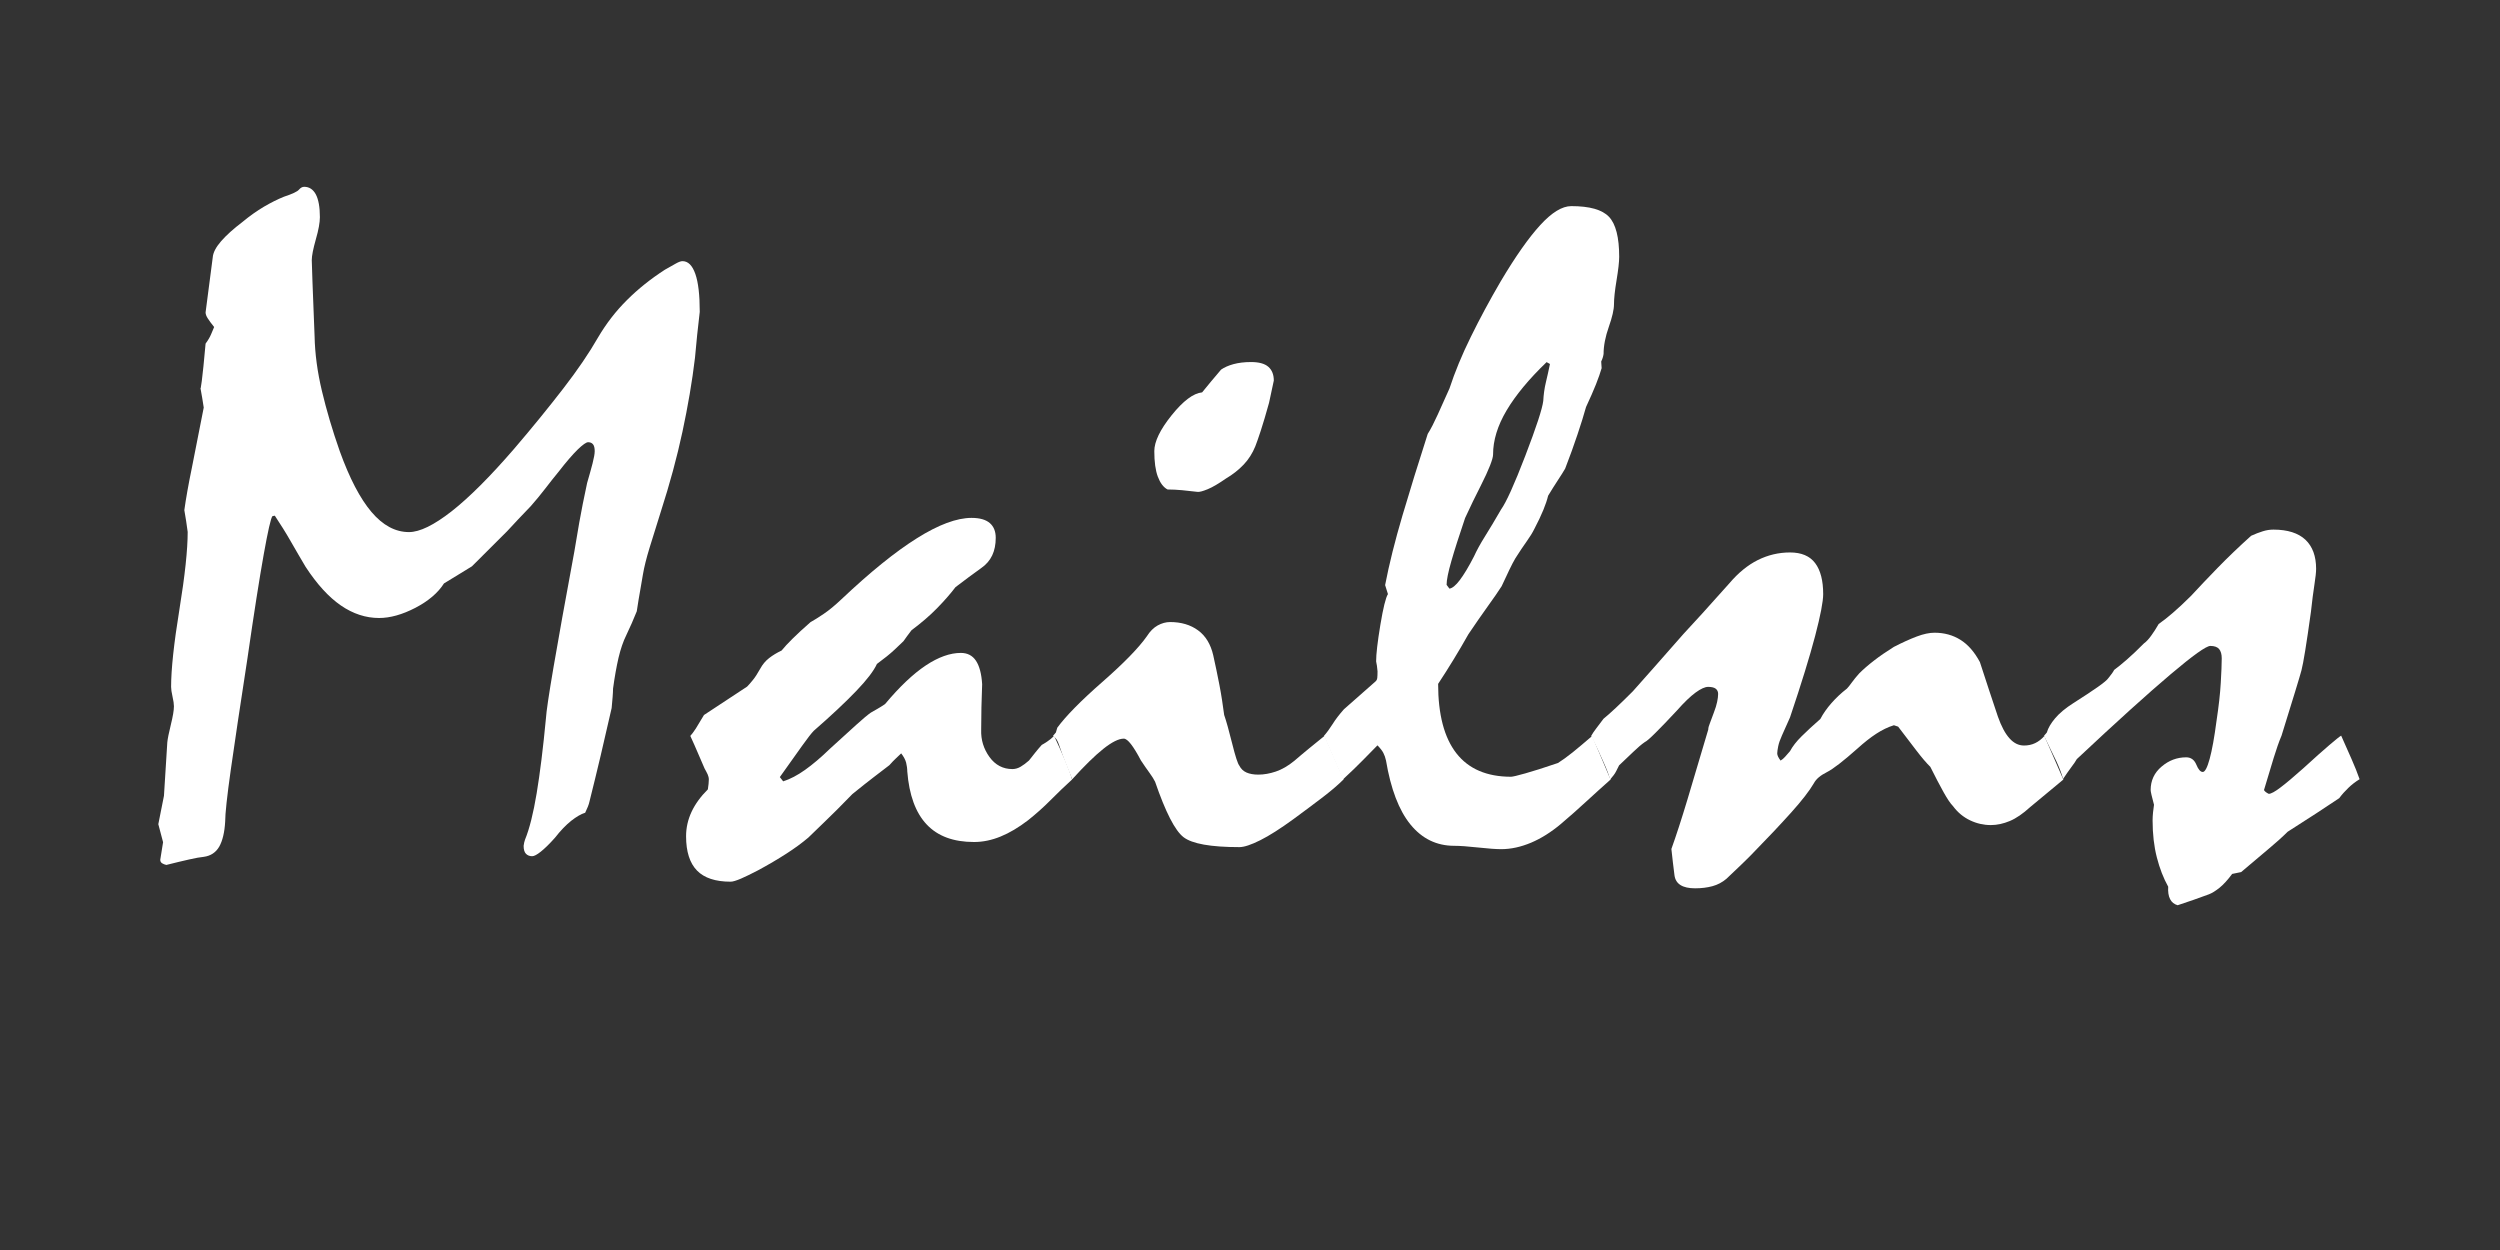
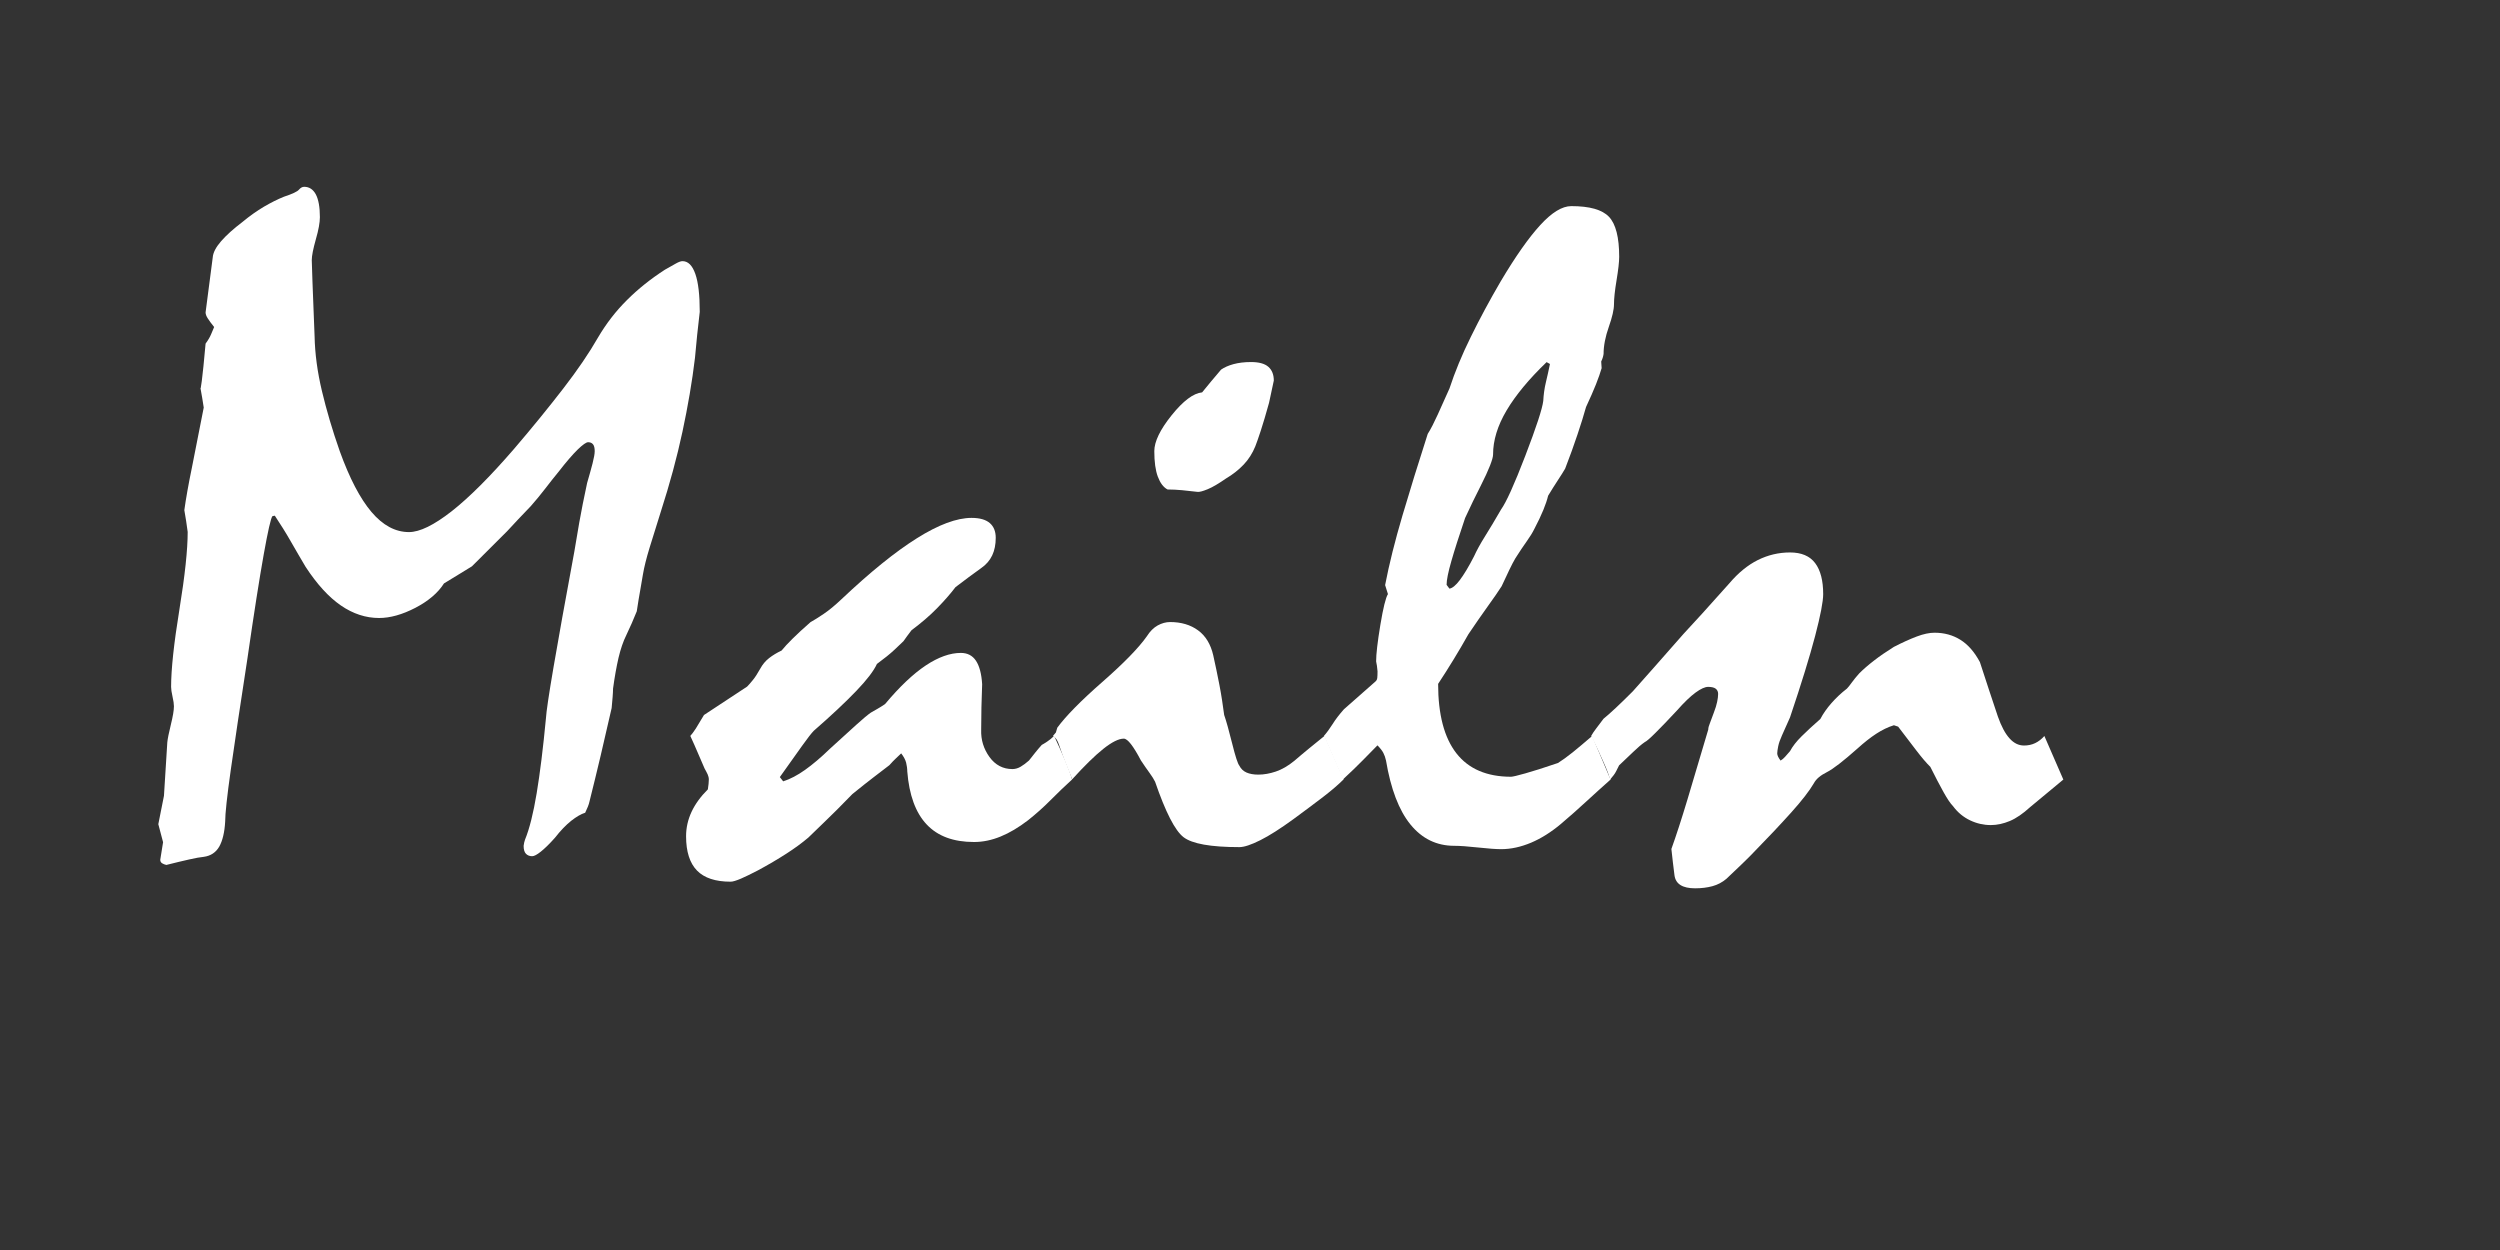
<svg xmlns="http://www.w3.org/2000/svg" version="1.1" x="0px" y="0px" viewBox="0 0 283.46 141.73" style="enable-background:new 0 0 283.46 141.73;" xml:space="preserve">
  <rect x="0" y="0" width="283.46" height="141.73" fill="#333333" stroke="none" />
  <style type="text/css">
	.st0{display:none;}
	.st1{display:inline;}
	.st2{fill:#EA5656;}
	.st3{fill:#335579;}
	.st4{fill:#FFFFFF;}
	.st5{fill:#F18918;}
	.st6{fill:#333333;}
</style>
  <g id="Слой_1" class="st0">
    <g class="st1">
      <path d="M23.1,46.21c-0.11-0.72-0.23-1.47-0.38-2.26c0,0.32,0.05,0.07,0.16-0.75c0.11-0.82,0.25-2.24,0.43-4.24    c0.29-0.39,0.49-0.74,0.62-1.05c0.13-0.3,0.24-0.58,0.35-0.83c-0.32-0.39-0.56-0.73-0.73-0.99s-0.24-0.49-0.24-0.67    c0.29-2.18,0.55-4.26,0.81-6.23c0.04-0.54,0.35-1.15,0.94-1.83c0.59-0.68,1.4-1.41,2.44-2.2c0.82-0.68,1.63-1.25,2.42-1.72    c0.79-0.46,1.54-0.84,2.26-1.13c0.97-0.32,1.54-0.59,1.72-0.81c0.18-0.21,0.38-0.32,0.59-0.32c0.57,0,1.01,0.29,1.32,0.86    c0.3,0.57,0.46,1.43,0.46,2.58c0,0.61-0.15,1.45-0.46,2.52c-0.3,1.07-0.46,1.86-0.46,2.36c0,0.21,0.03,1.04,0.08,2.47    c0.05,1.43,0.13,3.49,0.24,6.18c0.04,1.93,0.31,3.99,0.83,6.18c0.52,2.18,1.19,4.46,2.02,6.82c1.11,3.08,2.31,5.38,3.6,6.9    c1.29,1.52,2.71,2.28,4.25,2.28c1.22,0,2.83-0.79,4.84-2.36c2.01-1.58,4.37-3.94,7.09-7.09c2.08-2.43,3.93-4.71,5.56-6.82    c1.63-2.11,2.95-4.05,3.95-5.8c0.93-1.58,2.02-2.99,3.28-4.24c1.25-1.25,2.69-2.4,4.3-3.44c0.5-0.29,0.91-0.52,1.24-0.7    c0.32-0.18,0.57-0.27,0.75-0.27c0.64,0,1.12,0.48,1.46,1.45c0.34,0.97,0.5,2.4,0.5,4.3c-0.21,1.75-0.39,3.49-0.54,5.21    c-0.32,2.69-0.8,5.48-1.42,8.38s-1.44,5.91-2.44,9.02c-0.5,1.58-0.93,2.95-1.29,4.14c-0.36,1.18-0.61,2.18-0.75,3.01    c-0.07,0.47-0.17,1.05-0.3,1.75s-0.26,1.51-0.4,2.44c-0.36,0.9-0.75,1.79-1.18,2.69c-0.36,0.72-0.65,1.58-0.89,2.58    c-0.23,1-0.44,2.17-0.62,3.49c0,0.25-0.02,0.57-0.05,0.97c-0.04,0.39-0.07,0.81-0.11,1.24c-0.82,3.65-1.66,7.2-2.52,10.63    c-0.07,0.32-0.23,0.73-0.48,1.24c-0.46,0.14-0.99,0.45-1.58,0.91c-0.59,0.47-1.21,1.11-1.85,1.93c-0.64,0.72-1.18,1.24-1.61,1.58    c-0.43,0.34-0.75,0.51-0.97,0.51c-0.29,0-0.52-0.09-0.7-0.27c-0.18-0.18-0.27-0.48-0.27-0.91c0.04-0.29,0.09-0.52,0.16-0.7    c0.5-1.22,0.94-2.97,1.32-5.26c0.38-2.29,0.73-5.12,1.05-8.49c0.04-0.72,0.32-2.65,0.86-5.8c0.54-3.15,1.32-7.52,2.36-13.11    c0.14-0.89,0.33-2,0.56-3.3c0.23-1.31,0.53-2.8,0.89-4.48c0.25-0.86,0.46-1.6,0.62-2.23c0.16-0.63,0.24-1.08,0.24-1.37    c0-0.36-0.06-0.62-0.19-0.78c-0.13-0.16-0.31-0.24-0.56-0.24c-0.21,0-0.61,0.28-1.18,0.83c-0.57,0.56-1.29,1.39-2.15,2.5    c-0.5,0.61-1.01,1.25-1.53,1.93c-0.52,0.68-1.07,1.34-1.64,1.99c-0.97,1-1.86,1.95-2.69,2.85l-3.98,3.97    c-0.36,0.21-0.8,0.48-1.32,0.81c-0.52,0.32-1.14,0.7-1.85,1.13c-0.68,1.07-1.77,2-3.25,2.77c-1.49,0.77-2.86,1.15-4.11,1.15    c-1.5,0-2.95-0.47-4.33-1.42c-1.38-0.95-2.71-2.41-4-4.38c-0.57-0.97-1.14-1.93-1.69-2.9s-1.16-1.93-1.8-2.9l-0.27,0.05    c-0.18,0.21-0.51,1.67-0.99,4.35s-1.1,6.63-1.85,11.82c-0.82,5.34-1.45,9.53-1.88,12.57c-0.43,3.04-0.64,5.01-0.64,5.91    c-0.07,1.22-0.3,2.16-0.67,2.82c-0.38,0.66-0.96,1.05-1.75,1.16c-0.39,0.04-0.95,0.13-1.67,0.3c-0.72,0.16-1.58,0.37-2.58,0.62    c-0.18-0.04-0.34-0.1-0.48-0.19c-0.14-0.09-0.21-0.22-0.21-0.4l0.32-1.99l-0.54-2.04c0.21-1.11,0.43-2.18,0.64-3.22    c0.14-2.15,0.27-4.17,0.38-6.07c0.04-0.39,0.17-1.06,0.4-1.99c0.23-0.93,0.35-1.63,0.35-2.09c0-0.25-0.05-0.62-0.16-1.1    s-0.16-0.85-0.16-1.1c0-1.97,0.31-4.89,0.94-8.76c0.63-3.87,0.94-6.8,0.94-8.81c-0.11-0.82-0.23-1.65-0.38-2.47    c0.18-1.29,0.46-2.9,0.86-4.83C22.15,51.04,22.6,48.79,23.1,46.21z" />
      <path d="M79.82,81.07l4.89-3.22c0.18-0.18,0.39-0.42,0.64-0.73c0.25-0.3,0.54-0.74,0.86-1.32c0.25-0.46,0.58-0.86,0.99-1.18    c0.41-0.32,0.89-0.61,1.42-0.86c0.29-0.36,0.7-0.81,1.24-1.34c0.54-0.54,1.22-1.16,2.04-1.88c0.39-0.21,0.89-0.53,1.5-0.94    c0.61-0.41,1.27-0.96,1.99-1.64c3.26-3.08,6.11-5.39,8.57-6.93c2.45-1.54,4.52-2.31,6.2-2.31c0.93,0,1.62,0.2,2.07,0.59    c0.45,0.39,0.67,0.95,0.67,1.67c0,0.75-0.13,1.42-0.4,1.99c-0.27,0.57-0.69,1.06-1.26,1.45c-0.9,0.64-1.86,1.36-2.9,2.15    c-0.57,0.75-1.27,1.55-2.09,2.39c-0.82,0.84-1.79,1.67-2.9,2.5c-0.36,0.47-0.66,0.88-0.91,1.24c-0.18,0.18-0.52,0.5-1.02,0.97    c-0.5,0.47-1.16,1-1.99,1.61c-0.36,0.79-1.14,1.81-2.34,3.06c-1.2,1.25-2.8,2.76-4.81,4.51c-0.25,0.25-0.7,0.82-1.34,1.72    c-0.64,0.9-1.49,2.08-2.52,3.54l0.38,0.48c0.79-0.25,1.61-0.68,2.47-1.29c0.86-0.61,1.81-1.41,2.85-2.42    c1.22-1.11,2.21-2.01,2.98-2.71c0.77-0.7,1.32-1.15,1.64-1.37c0.25-0.14,0.5-0.29,0.75-0.43c0.25-0.14,0.54-0.32,0.86-0.54    c1.65-1.97,3.19-3.43,4.62-4.38c1.43-0.95,2.76-1.42,3.97-1.42c0.75,0,1.32,0.29,1.72,0.89c0.39,0.59,0.63,1.48,0.7,2.66    c-0.07,1.79-0.11,3.51-0.11,5.16c-0.04,1.15,0.28,2.17,0.94,3.09c0.66,0.91,1.53,1.37,2.6,1.37c0.32,0,0.64-0.09,0.94-0.27    c0.3-0.18,0.62-0.41,0.94-0.7c0.25-0.32,0.49-0.63,0.72-0.91c0.23-0.29,0.47-0.57,0.73-0.86c0.14-0.07,0.35-0.2,0.62-0.38    c0.27-0.18,0.53-0.39,0.78-0.64c0.5,1.07,0.92,2.01,1.26,2.82c0.34,0.81,0.6,1.51,0.78,2.12c-0.82,0.75-1.64,1.53-2.44,2.34    c-0.8,0.81-1.66,1.57-2.55,2.28c-1.07,0.82-2.11,1.44-3.12,1.85c-1,0.41-2.01,0.62-3.01,0.62c-2.33,0-4.12-0.66-5.37-1.99    c-1.25-1.32-1.99-3.33-2.2-6.02c0-0.32-0.05-0.65-0.13-0.99c-0.09-0.34-0.28-0.69-0.56-1.05c-0.18,0.18-0.38,0.37-0.59,0.56    c-0.21,0.2-0.47,0.46-0.75,0.78c-0.47,0.36-1.05,0.81-1.75,1.34s-1.51,1.18-2.44,1.93c-1.25,1.29-2.31,2.35-3.17,3.17    c-0.86,0.82-1.47,1.42-1.83,1.77c-0.72,0.61-1.55,1.22-2.5,1.83c-0.95,0.61-2.01,1.24-3.2,1.88c-0.75,0.39-1.4,0.71-1.93,0.94    c-0.54,0.23-0.93,0.35-1.18,0.35c-1.72,0-2.99-0.42-3.81-1.26c-0.82-0.84-1.24-2.14-1.24-3.89c0-0.97,0.21-1.89,0.62-2.77    c0.41-0.88,1.03-1.73,1.85-2.55c0.07-0.46,0.11-0.84,0.11-1.13c0-0.18-0.05-0.37-0.13-0.56c-0.09-0.2-0.21-0.42-0.35-0.67    c-0.21-0.5-0.46-1.07-0.73-1.69c-0.27-0.63-0.56-1.3-0.89-2.01c0.14-0.14,0.35-0.42,0.62-0.83    C79.15,82.19,79.46,81.68,79.82,81.07z" />
      <path d="M119.4,83.43l0.32-0.38l0.16-0.54c0.97-1.32,2.67-3.05,5.1-5.18c2.43-2.13,4.12-3.86,5.05-5.18    c0.36-0.57,0.77-0.98,1.24-1.24c0.46-0.25,0.93-0.38,1.4-0.38c1.25,0,2.31,0.31,3.17,0.94c0.86,0.63,1.43,1.57,1.72,2.82    c0.25,1.11,0.48,2.23,0.7,3.36s0.39,2.27,0.54,3.41c0.25,0.72,0.55,1.8,0.91,3.25c0.36,1.45,0.63,2.28,0.81,2.5    c0.18,0.36,0.45,0.62,0.81,0.78c0.36,0.16,0.81,0.24,1.34,0.24c0.64,0,1.31-0.12,1.99-0.35c0.68-0.23,1.38-0.63,2.09-1.21    c0.54-0.46,1.1-0.94,1.69-1.42c0.59-0.48,1.17-0.96,1.75-1.42l2.15,4.94c-0.57,0.57-1.33,1.23-2.28,1.96    c-0.95,0.73-2.09,1.58-3.41,2.55c-1.47,1.07-2.72,1.87-3.76,2.39c-1.04,0.52-1.83,0.78-2.36,0.78c-3.26,0-5.37-0.38-6.34-1.13    s-2.04-2.85-3.22-6.28c-0.14-0.29-0.36-0.63-0.64-1.02c-0.29-0.39-0.61-0.86-0.97-1.4c-0.43-0.82-0.81-1.44-1.13-1.85    c-0.32-0.41-0.59-0.62-0.81-0.62c-0.57,0-1.34,0.38-2.31,1.15c-0.97,0.77-2.15,1.93-3.54,3.46c-0.18-0.46-0.4-1.02-0.67-1.67    c-0.27-0.64-0.54-1.4-0.83-2.26c-0.07-0.21-0.16-0.41-0.27-0.59C119.67,83.68,119.54,83.54,119.4,83.43z M141.85,41.05    c0.89,0,1.55,0.18,1.96,0.54c0.41,0.36,0.62,0.88,0.62,1.56c-0.21,1-0.39,1.84-0.54,2.52c-0.36,1.29-0.67,2.35-0.94,3.17    c-0.27,0.82-0.48,1.42-0.62,1.77c-0.32,0.79-0.76,1.48-1.32,2.07c-0.56,0.59-1.23,1.12-2.01,1.58c-0.82,0.57-1.51,0.98-2.07,1.21    c-0.56,0.23-0.94,0.33-1.16,0.3c-0.61-0.07-1.19-0.13-1.75-0.19c-0.56-0.05-1.1-0.08-1.64-0.08c-0.47-0.25-0.83-0.73-1.1-1.45    c-0.27-0.72-0.4-1.68-0.4-2.9c0-1.07,0.65-2.43,1.96-4.06c1.31-1.63,2.46-2.5,3.46-2.6c0.61-0.75,1.32-1.61,2.15-2.58    c0.36-0.25,0.82-0.46,1.4-0.62C140.44,41.13,141.1,41.05,141.85,41.05z" />
-       <path d="M150.12,83.43c0.32-0.36,0.64-0.8,0.97-1.32c0.32-0.52,0.75-1.08,1.29-1.69l3.54-3.12c0.14-0.11,0.22-0.25,0.24-0.43    c0.02-0.18,0.03-0.43,0.03-0.75c-0.04-0.46-0.09-0.84-0.16-1.13c0-0.82,0.16-2.2,0.48-4.14c0.32-1.93,0.61-3.1,0.86-3.49    l-0.32-1.02c0.46-2.4,1.12-5.02,1.96-7.87c0.84-2.85,1.8-5.94,2.87-9.27c0.36-0.57,0.73-1.3,1.13-2.18    c0.39-0.88,0.84-1.87,1.34-2.98c0.61-1.86,1.41-3.81,2.42-5.85c1-2.04,2.13-4.14,3.38-6.28c1.68-2.83,3.18-4.96,4.49-6.39    c1.31-1.43,2.48-2.15,3.52-2.15c2.08,0,3.5,0.4,4.27,1.21c0.77,0.81,1.16,2.32,1.16,4.54c0,0.57-0.1,1.46-0.3,2.66    c-0.2,1.2-0.29,2.1-0.29,2.71c0,0.61-0.2,1.47-0.59,2.58c-0.39,1.11-0.59,2.13-0.59,3.06c-0.04,0.29-0.13,0.57-0.27,0.86    l0.05,0.75c-0.14,0.5-0.36,1.11-0.64,1.83c-0.29,0.72-0.66,1.58-1.13,2.58c-0.25,0.9-0.57,1.93-0.97,3.12    c-0.39,1.18-0.86,2.47-1.4,3.87c-0.21,0.36-0.49,0.8-0.83,1.32c-0.34,0.52-0.71,1.1-1.1,1.75c-0.11,0.47-0.29,1-0.54,1.61    c-0.25,0.61-0.59,1.33-1.02,2.15c-0.21,0.43-0.5,0.9-0.86,1.4c-0.36,0.5-0.79,1.15-1.29,1.93c-0.21,0.36-0.45,0.81-0.7,1.34    c-0.25,0.54-0.54,1.15-0.86,1.83c-0.39,0.61-0.91,1.36-1.56,2.26c-0.64,0.9-1.38,1.95-2.2,3.17c-1.11,1.97-2.26,3.85-3.44,5.64    c0,3.47,0.69,6.1,2.07,7.87c1.38,1.77,3.45,2.66,6.2,2.66c0.18,0,0.72-0.13,1.61-0.38c0.89-0.25,2.13-0.64,3.71-1.18    c0.46-0.29,1.02-0.69,1.67-1.21c0.64-0.52,1.38-1.14,2.2-1.85l2.09,4.94c-0.93,0.82-1.86,1.67-2.79,2.52    c-0.93,0.86-1.88,1.7-2.85,2.52c-1.11,0.93-2.24,1.64-3.38,2.12c-1.15,0.48-2.27,0.73-3.38,0.73c-0.57,0-1.45-0.06-2.63-0.19    c-1.18-0.13-2.08-0.19-2.69-0.19c-2.01,0-3.66-0.81-4.97-2.42c-1.31-1.61-2.23-4.03-2.77-7.25c-0.07-0.32-0.17-0.61-0.3-0.86    c-0.13-0.25-0.35-0.54-0.67-0.86c-0.47,0.47-1.01,1.02-1.64,1.67c-0.63,0.64-1.39,1.38-2.28,2.2L150.12,83.43z M175.74,41.27    l-0.38-0.21c-2.01,1.93-3.52,3.76-4.54,5.48c-1.02,1.72-1.53,3.38-1.53,5c0,0.25-0.12,0.67-0.35,1.26    c-0.23,0.59-0.58,1.35-1.05,2.28c-0.57,1.11-1.16,2.33-1.77,3.65c-0.68,2.01-1.2,3.63-1.56,4.89c-0.36,1.25-0.54,2.15-0.54,2.69    l0.32,0.43c0.32-0.04,0.72-0.36,1.18-0.97c0.46-0.61,1-1.5,1.61-2.69c0.29-0.64,0.7-1.4,1.24-2.26s1.15-1.88,1.83-3.06    c0.57-0.79,1.49-2.81,2.74-6.07c1.25-3.26,1.93-5.33,2.04-6.23c0.04-0.72,0.13-1.42,0.3-2.12    C175.45,42.64,175.6,41.95,175.74,41.27z" />
+       <path d="M150.12,83.43c0.32-0.52,0.75-1.08,1.29-1.69l3.54-3.12c0.14-0.11,0.22-0.25,0.24-0.43    c0.02-0.18,0.03-0.43,0.03-0.75c-0.04-0.46-0.09-0.84-0.16-1.13c0-0.82,0.16-2.2,0.48-4.14c0.32-1.93,0.61-3.1,0.86-3.49    l-0.32-1.02c0.46-2.4,1.12-5.02,1.96-7.87c0.84-2.85,1.8-5.94,2.87-9.27c0.36-0.57,0.73-1.3,1.13-2.18    c0.39-0.88,0.84-1.87,1.34-2.98c0.61-1.86,1.41-3.81,2.42-5.85c1-2.04,2.13-4.14,3.38-6.28c1.68-2.83,3.18-4.96,4.49-6.39    c1.31-1.43,2.48-2.15,3.52-2.15c2.08,0,3.5,0.4,4.27,1.21c0.77,0.81,1.16,2.32,1.16,4.54c0,0.57-0.1,1.46-0.3,2.66    c-0.2,1.2-0.29,2.1-0.29,2.71c0,0.61-0.2,1.47-0.59,2.58c-0.39,1.11-0.59,2.13-0.59,3.06c-0.04,0.29-0.13,0.57-0.27,0.86    l0.05,0.75c-0.14,0.5-0.36,1.11-0.64,1.83c-0.29,0.72-0.66,1.58-1.13,2.58c-0.25,0.9-0.57,1.93-0.97,3.12    c-0.39,1.18-0.86,2.47-1.4,3.87c-0.21,0.36-0.49,0.8-0.83,1.32c-0.34,0.52-0.71,1.1-1.1,1.75c-0.11,0.47-0.29,1-0.54,1.61    c-0.25,0.61-0.59,1.33-1.02,2.15c-0.21,0.43-0.5,0.9-0.86,1.4c-0.36,0.5-0.79,1.15-1.29,1.93c-0.21,0.36-0.45,0.81-0.7,1.34    c-0.25,0.54-0.54,1.15-0.86,1.83c-0.39,0.61-0.91,1.36-1.56,2.26c-0.64,0.9-1.38,1.95-2.2,3.17c-1.11,1.97-2.26,3.85-3.44,5.64    c0,3.47,0.69,6.1,2.07,7.87c1.38,1.77,3.45,2.66,6.2,2.66c0.18,0,0.72-0.13,1.61-0.38c0.89-0.25,2.13-0.64,3.71-1.18    c0.46-0.29,1.02-0.69,1.67-1.21c0.64-0.52,1.38-1.14,2.2-1.85l2.09,4.94c-0.93,0.82-1.86,1.67-2.79,2.52    c-0.93,0.86-1.88,1.7-2.85,2.52c-1.11,0.93-2.24,1.64-3.38,2.12c-1.15,0.48-2.27,0.73-3.38,0.73c-0.57,0-1.45-0.06-2.63-0.19    c-1.18-0.13-2.08-0.19-2.69-0.19c-2.01,0-3.66-0.81-4.97-2.42c-1.31-1.61-2.23-4.03-2.77-7.25c-0.07-0.32-0.17-0.61-0.3-0.86    c-0.13-0.25-0.35-0.54-0.67-0.86c-0.47,0.47-1.01,1.02-1.64,1.67c-0.63,0.64-1.39,1.38-2.28,2.2L150.12,83.43z M175.74,41.27    l-0.38-0.21c-2.01,1.93-3.52,3.76-4.54,5.48c-1.02,1.72-1.53,3.38-1.53,5c0,0.25-0.12,0.67-0.35,1.26    c-0.23,0.59-0.58,1.35-1.05,2.28c-0.57,1.11-1.16,2.33-1.77,3.65c-0.68,2.01-1.2,3.63-1.56,4.89c-0.36,1.25-0.54,2.15-0.54,2.69    l0.32,0.43c0.32-0.04,0.72-0.36,1.18-0.97c0.46-0.61,1-1.5,1.61-2.69c0.29-0.64,0.7-1.4,1.24-2.26s1.15-1.88,1.83-3.06    c0.57-0.79,1.49-2.81,2.74-6.07c1.25-3.26,1.93-5.33,2.04-6.23c0.04-0.72,0.13-1.42,0.3-2.12    C175.45,42.64,175.6,41.95,175.74,41.27z" />
      <path d="M180.42,83.43c0.14-0.25,0.33-0.53,0.56-0.83c0.23-0.3,0.51-0.67,0.83-1.1c0.36-0.29,0.82-0.7,1.4-1.24    c0.57-0.54,1.22-1.16,1.93-1.88c0.64-0.72,1.43-1.6,2.36-2.66c0.93-1.06,2.06-2.34,3.38-3.84c0.57-0.61,1.29-1.39,2.15-2.34    c0.86-0.95,1.88-2.09,3.06-3.41c1-1.18,2.08-2.06,3.22-2.63c1.15-0.57,2.36-0.86,3.65-0.86s2.24,0.4,2.85,1.21    c0.61,0.81,0.91,1.98,0.91,3.52c0,0.82-0.3,2.4-0.91,4.73c-0.61,2.33-1.56,5.41-2.85,9.24c-0.32,0.72-0.63,1.4-0.91,2.04    c-0.21,0.47-0.36,0.88-0.43,1.24c-0.07,0.36-0.11,0.63-0.11,0.81c0,0.21,0.13,0.48,0.38,0.81c0.18-0.11,0.35-0.25,0.51-0.43    c0.16-0.18,0.35-0.39,0.56-0.64c0.29-0.54,0.72-1.1,1.32-1.69c0.59-0.59,1.3-1.24,2.12-1.96c0.32-0.61,0.74-1.21,1.26-1.8    c0.52-0.59,1.1-1.14,1.75-1.64c0.14-0.14,0.33-0.38,0.56-0.7c0.23-0.32,0.51-0.66,0.83-1.02c0.46-0.46,1.02-0.95,1.67-1.45    c0.64-0.5,1.4-1.02,2.26-1.56c0.97-0.5,1.83-0.89,2.6-1.18c0.77-0.29,1.44-0.43,2.01-0.43c1.11,0,2.09,0.27,2.95,0.81    c0.86,0.54,1.59,1.38,2.2,2.52c0.72,2.22,1.4,4.28,2.04,6.18c0.39,1.11,0.83,1.93,1.32,2.47c0.48,0.54,1.03,0.81,1.64,0.81    c0.46,0,0.89-0.09,1.26-0.27c0.38-0.18,0.73-0.45,1.05-0.81l2.15,4.94c-0.61,0.5-1.24,1.02-1.88,1.56s-1.27,1.06-1.88,1.56    c-0.82,0.75-1.59,1.28-2.31,1.58c-0.72,0.3-1.43,0.46-2.15,0.46c-0.82,0-1.61-0.18-2.36-0.54c-0.75-0.36-1.4-0.89-1.93-1.61    c-0.29-0.29-0.64-0.81-1.07-1.58c-0.43-0.77-0.93-1.73-1.5-2.87c-0.47-0.46-0.99-1.08-1.58-1.85c-0.59-0.77-1.28-1.67-2.07-2.71    l-0.48-0.16c-0.68,0.21-1.35,0.54-2.01,0.97s-1.37,0.99-2.12,1.67c-1.61,1.43-2.77,2.33-3.49,2.69c-0.72,0.36-1.2,0.77-1.45,1.24    c-0.5,0.86-1.36,1.97-2.58,3.33c-1.22,1.36-2.74,2.97-4.56,4.83c-0.46,0.47-0.93,0.92-1.4,1.37c-0.46,0.45-0.93,0.89-1.39,1.32    c-0.46,0.39-0.99,0.67-1.58,0.83c-0.59,0.16-1.24,0.24-1.96,0.24c-1.43,0-2.21-0.49-2.34-1.48c-0.13-0.98-0.24-1.98-0.35-2.98    c0.54-1.5,1.15-3.38,1.83-5.64s1.46-4.89,2.35-7.9c0-0.18,0.06-0.42,0.19-0.73c0.12-0.3,0.27-0.71,0.45-1.21    c0.18-0.46,0.3-0.87,0.37-1.21c0.07-0.34,0.11-0.63,0.11-0.89c0-0.25-0.09-0.45-0.27-0.59c-0.18-0.14-0.47-0.21-0.86-0.21    c-0.36,0-0.83,0.21-1.42,0.64c-0.59,0.43-1.3,1.11-2.12,2.04c-1,1.07-1.81,1.92-2.42,2.52c-0.61,0.61-1.02,0.97-1.24,1.07    c-0.36,0.25-0.78,0.61-1.26,1.07c-0.48,0.47-1.03,0.99-1.64,1.56c-0.07,0.14-0.18,0.36-0.32,0.64c-0.14,0.29-0.38,0.61-0.7,0.97    c-0.14-0.54-0.39-1.2-0.75-1.99C181.46,85.6,180.99,84.61,180.42,83.43z" />
      <path d="M231.76,83.43l0.32-0.38c0.14-0.5,0.46-1.04,0.94-1.61c0.48-0.57,1.17-1.15,2.07-1.72c1.18-0.75,2.1-1.36,2.77-1.83    c0.66-0.46,1.07-0.81,1.21-1.02c0.32-0.39,0.54-0.7,0.64-0.91c0.39-0.29,0.88-0.68,1.45-1.18c0.57-0.5,1.22-1.11,1.93-1.83    c0.25-0.18,0.52-0.46,0.81-0.86c0.29-0.39,0.57-0.84,0.86-1.34c0.46-0.32,0.99-0.73,1.58-1.24c0.59-0.5,1.28-1.15,2.07-1.93    c0.89-0.97,1.91-2.03,3.04-3.2c1.13-1.16,2.39-2.37,3.79-3.63c0.46-0.21,0.9-0.38,1.32-0.51c0.41-0.13,0.81-0.19,1.21-0.19    c1.61,0,2.82,0.39,3.63,1.15c0.81,0.77,1.21,1.87,1.21,3.3c0,0.36-0.06,0.95-0.19,1.77c-0.13,0.82-0.26,1.86-0.4,3.12    c-0.5,3.62-0.86,5.82-1.07,6.61c-0.21,0.79-0.97,3.26-2.26,7.41c-0.29,0.68-0.58,1.52-0.89,2.52c-0.3,1-0.67,2.22-1.1,3.65    c0.07,0.14,0.25,0.29,0.54,0.43c0.25,0,0.7-0.24,1.34-0.73c0.64-0.48,1.5-1.21,2.58-2.17c1.25-1.15,2.24-2.02,2.95-2.63    c0.72-0.61,1.16-0.97,1.34-1.07c0.43,0.97,0.82,1.85,1.18,2.66c0.36,0.81,0.66,1.57,0.91,2.28c-0.47,0.29-0.89,0.61-1.26,0.97    c-0.38,0.36-0.73,0.75-1.05,1.18c-0.75,0.5-1.62,1.07-2.6,1.72c-0.99,0.64-2.07,1.34-3.25,2.09c-0.54,0.54-1.26,1.19-2.18,1.96    c-0.91,0.77-1.94,1.64-3.09,2.61l-1.02,0.21c-0.5,0.68-0.98,1.2-1.42,1.56c-0.45,0.36-0.85,0.61-1.21,0.75    c-0.57,0.21-1.15,0.42-1.72,0.62c-0.57,0.2-1.18,0.4-1.83,0.62c-0.39-0.11-0.68-0.34-0.86-0.7c-0.18-0.36-0.25-0.82-0.21-1.4    c-0.54-0.97-0.97-2.08-1.29-3.33c-0.32-1.25-0.48-2.65-0.48-4.19c0-0.29,0.02-0.59,0.05-0.91c0.04-0.32,0.07-0.61,0.11-0.86    c-0.25-0.93-0.38-1.49-0.38-1.67c0-1.07,0.41-1.96,1.24-2.66c0.82-0.7,1.75-1.05,2.79-1.05c0.54,0,0.92,0.28,1.15,0.83    c0.23,0.56,0.47,0.83,0.73,0.83c0.25,0,0.51-0.49,0.78-1.48c0.27-0.98,0.53-2.42,0.78-4.32c0.25-1.65,0.41-3.08,0.48-4.3    c0.07-1.22,0.11-2.15,0.11-2.79c0-0.46-0.1-0.81-0.3-1.05c-0.2-0.23-0.53-0.35-0.99-0.35c-0.47,0-1.97,1.07-4.51,3.22    c-2.54,2.15-6.09,5.35-10.63,9.61c-0.14,0.25-0.35,0.56-0.62,0.91c-0.27,0.36-0.58,0.81-0.94,1.34c-0.14-0.54-0.39-1.2-0.75-1.99    C232.8,85.6,232.34,84.61,231.76,83.43z" />
    </g>
  </g>
  <g id="Слой_2" class="st0">
    <g class="st1">
      <path class="st2" d="M23.1,46.21c-0.11-0.72-0.23-1.47-0.38-2.26c0,0.32,0.05,0.07,0.16-0.75c0.11-0.82,0.25-2.24,0.43-4.24    c0.29-0.39,0.49-0.74,0.62-1.05c0.13-0.3,0.24-0.58,0.35-0.83c-0.32-0.39-0.56-0.73-0.73-0.99s-0.24-0.49-0.24-0.67    c0.29-2.18,0.55-4.26,0.81-6.23c0.04-0.54,0.35-1.15,0.94-1.83c0.59-0.68,1.4-1.41,2.44-2.2c0.82-0.68,1.63-1.25,2.42-1.72    c0.79-0.46,1.54-0.84,2.26-1.13c0.97-0.32,1.54-0.59,1.72-0.81c0.18-0.21,0.38-0.32,0.59-0.32c0.57,0,1.01,0.29,1.32,0.86    c0.3,0.57,0.46,1.43,0.46,2.58c0,0.61-0.15,1.45-0.46,2.52c-0.3,1.07-0.46,1.86-0.46,2.36c0,0.21,0.03,1.04,0.08,2.47    c0.05,1.43,0.13,3.49,0.24,6.18c0.04,1.93,0.31,3.99,0.83,6.18c0.52,2.18,1.19,4.46,2.02,6.82c1.11,3.08,2.31,5.38,3.6,6.9    c1.29,1.52,2.71,2.28,4.25,2.28c1.22,0,2.83-0.79,4.84-2.36c2.01-1.58,4.37-3.94,7.09-7.09c2.08-2.43,3.93-4.71,5.56-6.82    c1.63-2.11,2.95-4.05,3.95-5.8c0.93-1.58,2.02-2.99,3.28-4.24c1.25-1.25,2.69-2.4,4.3-3.44c0.5-0.29,0.91-0.52,1.24-0.7    c0.32-0.18,0.57-0.27,0.75-0.27c0.64,0,1.12,0.48,1.46,1.45c0.34,0.97,0.5,2.4,0.5,4.3c-0.21,1.75-0.39,3.49-0.54,5.21    c-0.32,2.69-0.8,5.48-1.42,8.38s-1.44,5.91-2.44,9.02c-0.5,1.58-0.93,2.95-1.29,4.14c-0.36,1.18-0.61,2.18-0.75,3.01    c-0.07,0.47-0.17,1.05-0.3,1.75s-0.26,1.51-0.4,2.44c-0.36,0.9-0.75,1.79-1.18,2.69c-0.36,0.72-0.65,1.58-0.89,2.58    c-0.23,1-0.44,2.17-0.62,3.49c0,0.25-0.02,0.57-0.05,0.97c-0.04,0.39-0.07,0.81-0.11,1.24c-0.82,3.65-1.66,7.2-2.52,10.63    c-0.07,0.32-0.23,0.73-0.48,1.24c-0.46,0.14-0.99,0.45-1.58,0.91c-0.59,0.47-1.21,1.11-1.85,1.93c-0.64,0.72-1.18,1.24-1.61,1.58    c-0.43,0.34-0.75,0.51-0.97,0.51c-0.29,0-0.52-0.09-0.7-0.27c-0.18-0.18-0.27-0.48-0.27-0.91c0.04-0.29,0.09-0.52,0.16-0.7    c0.5-1.22,0.94-2.97,1.32-5.26c0.38-2.29,0.73-5.12,1.05-8.49c0.04-0.72,0.32-2.65,0.86-5.8c0.54-3.15,1.32-7.52,2.36-13.11    c0.14-0.89,0.33-2,0.56-3.3c0.23-1.31,0.53-2.8,0.89-4.48c0.25-0.86,0.46-1.6,0.62-2.23c0.16-0.63,0.24-1.08,0.24-1.37    c0-0.36-0.06-0.62-0.19-0.78c-0.13-0.16-0.31-0.24-0.56-0.24c-0.21,0-0.61,0.28-1.18,0.83c-0.57,0.56-1.29,1.39-2.15,2.5    c-0.5,0.61-1.01,1.25-1.53,1.93c-0.52,0.68-1.07,1.34-1.64,1.99c-0.97,1-1.86,1.95-2.69,2.85l-3.98,3.97    c-0.36,0.21-0.8,0.48-1.32,0.81c-0.52,0.32-1.14,0.7-1.85,1.13c-0.68,1.07-1.77,2-3.25,2.77c-1.49,0.77-2.86,1.15-4.11,1.15    c-1.5,0-2.95-0.47-4.33-1.42c-1.38-0.95-2.71-2.41-4-4.38c-0.57-0.97-1.14-1.93-1.69-2.9s-1.16-1.93-1.8-2.9l-0.27,0.05    c-0.18,0.21-0.51,1.67-0.99,4.35s-1.1,6.63-1.85,11.82c-0.82,5.34-1.45,9.53-1.88,12.57c-0.43,3.04-0.64,5.01-0.64,5.91    c-0.07,1.22-0.3,2.16-0.67,2.82c-0.38,0.66-0.96,1.05-1.75,1.16c-0.39,0.04-0.95,0.13-1.67,0.3c-0.72,0.16-1.58,0.37-2.58,0.62    c-0.18-0.04-0.34-0.1-0.48-0.19c-0.14-0.09-0.21-0.22-0.21-0.4l0.32-1.99l-0.54-2.04c0.21-1.11,0.43-2.18,0.64-3.22    c0.14-2.15,0.27-4.17,0.38-6.07c0.04-0.39,0.17-1.06,0.4-1.99c0.23-0.93,0.35-1.63,0.35-2.09c0-0.25-0.05-0.62-0.16-1.1    s-0.16-0.85-0.16-1.1c0-1.97,0.31-4.89,0.94-8.76c0.63-3.87,0.94-6.8,0.94-8.81c-0.11-0.82-0.23-1.65-0.38-2.47    c0.18-1.29,0.46-2.9,0.86-4.83C22.15,51.04,22.6,48.79,23.1,46.21z" />
      <path class="st2" d="M79.82,81.07l4.89-3.22c0.18-0.18,0.39-0.42,0.64-0.73c0.25-0.3,0.54-0.74,0.86-1.32    c0.25-0.46,0.58-0.86,0.99-1.18c0.41-0.32,0.89-0.61,1.42-0.86c0.29-0.36,0.7-0.81,1.24-1.34c0.54-0.54,1.22-1.16,2.04-1.88    c0.39-0.21,0.89-0.53,1.5-0.94c0.61-0.41,1.27-0.96,1.99-1.64c3.26-3.08,6.11-5.39,8.57-6.93c2.45-1.54,4.52-2.31,6.2-2.31    c0.93,0,1.62,0.2,2.07,0.59c0.45,0.39,0.67,0.95,0.67,1.67c0,0.75-0.13,1.42-0.4,1.99c-0.27,0.57-0.69,1.06-1.26,1.45    c-0.9,0.64-1.86,1.36-2.9,2.15c-0.57,0.75-1.27,1.55-2.09,2.39c-0.82,0.84-1.79,1.67-2.9,2.5c-0.36,0.47-0.66,0.88-0.91,1.24    c-0.18,0.18-0.52,0.5-1.02,0.97c-0.5,0.47-1.16,1-1.99,1.61c-0.36,0.79-1.14,1.81-2.34,3.06c-1.2,1.25-2.8,2.76-4.81,4.51    c-0.25,0.25-0.7,0.82-1.34,1.72c-0.64,0.9-1.49,2.08-2.52,3.54l0.38,0.48c0.79-0.25,1.61-0.68,2.47-1.29    c0.86-0.61,1.81-1.41,2.85-2.42c1.22-1.11,2.21-2.01,2.98-2.71c0.77-0.7,1.32-1.15,1.64-1.37c0.25-0.14,0.5-0.29,0.75-0.43    c0.25-0.14,0.54-0.32,0.86-0.54c1.65-1.97,3.19-3.43,4.62-4.38c1.43-0.95,2.76-1.42,3.97-1.42c0.75,0,1.32,0.29,1.72,0.89    c0.39,0.59,0.63,1.48,0.7,2.66c-0.07,1.79-0.11,3.51-0.11,5.16c-0.04,1.15,0.28,2.17,0.94,3.09c0.66,0.91,1.53,1.37,2.6,1.37    c0.32,0,0.64-0.09,0.94-0.27c0.3-0.18,0.62-0.41,0.94-0.7c0.25-0.32,0.49-0.63,0.72-0.91c0.23-0.29,0.47-0.57,0.73-0.86    c0.14-0.07,0.35-0.2,0.62-0.38c0.27-0.18,0.53-0.39,0.78-0.64c0.5,1.07,0.92,2.01,1.26,2.82c0.34,0.81,0.6,1.51,0.78,2.12    c-0.82,0.75-1.64,1.53-2.44,2.34c-0.8,0.81-1.66,1.57-2.55,2.28c-1.07,0.82-2.11,1.44-3.12,1.85c-1,0.41-2.01,0.62-3.01,0.62    c-2.33,0-4.12-0.66-5.37-1.99c-1.25-1.32-1.99-3.33-2.2-6.02c0-0.32-0.05-0.65-0.13-0.99c-0.09-0.34-0.28-0.69-0.56-1.05    c-0.18,0.18-0.38,0.37-0.59,0.56c-0.21,0.2-0.47,0.46-0.75,0.78c-0.47,0.36-1.05,0.81-1.75,1.34s-1.51,1.18-2.44,1.93    c-1.25,1.29-2.31,2.35-3.17,3.17c-0.86,0.82-1.47,1.42-1.83,1.77c-0.72,0.61-1.55,1.22-2.5,1.83c-0.95,0.61-2.01,1.24-3.2,1.88    c-0.75,0.39-1.4,0.71-1.93,0.94c-0.54,0.23-0.93,0.35-1.18,0.35c-1.72,0-2.99-0.42-3.81-1.26c-0.82-0.84-1.24-2.14-1.24-3.89    c0-0.97,0.21-1.89,0.62-2.77c0.41-0.88,1.03-1.73,1.85-2.55c0.07-0.46,0.11-0.84,0.11-1.13c0-0.18-0.05-0.37-0.13-0.56    c-0.09-0.2-0.21-0.42-0.35-0.67c-0.21-0.5-0.46-1.07-0.73-1.69c-0.27-0.63-0.56-1.3-0.89-2.01c0.14-0.14,0.35-0.42,0.62-0.83    C79.15,82.19,79.46,81.68,79.82,81.07z" />
      <path class="st2" d="M119.4,83.43l0.32-0.38l0.16-0.54c0.97-1.32,2.67-3.05,5.1-5.18c2.43-2.13,4.12-3.86,5.05-5.18    c0.36-0.57,0.77-0.98,1.24-1.24c0.46-0.25,0.93-0.38,1.4-0.38c1.25,0,2.31,0.31,3.17,0.94c0.86,0.63,1.43,1.57,1.72,2.82    c0.25,1.11,0.48,2.23,0.7,3.36s0.39,2.27,0.54,3.41c0.25,0.72,0.55,1.8,0.91,3.25c0.36,1.45,0.63,2.28,0.81,2.5    c0.18,0.36,0.45,0.62,0.81,0.78c0.36,0.16,0.81,0.24,1.34,0.24c0.64,0,1.31-0.12,1.99-0.35c0.68-0.23,1.38-0.63,2.09-1.21    c0.54-0.46,1.1-0.94,1.69-1.42c0.59-0.48,1.17-0.96,1.75-1.42l2.15,4.94c-0.57,0.57-1.33,1.23-2.28,1.96    c-0.95,0.73-2.09,1.58-3.41,2.55c-1.47,1.07-2.72,1.87-3.76,2.39c-1.04,0.52-1.83,0.78-2.36,0.78c-3.26,0-5.37-0.38-6.34-1.13    s-2.04-2.85-3.22-6.28c-0.14-0.29-0.36-0.63-0.64-1.02c-0.29-0.39-0.61-0.86-0.97-1.4c-0.43-0.82-0.81-1.44-1.13-1.85    c-0.32-0.41-0.59-0.62-0.81-0.62c-0.57,0-1.34,0.38-2.31,1.15c-0.97,0.77-2.15,1.93-3.54,3.46c-0.18-0.46-0.4-1.02-0.67-1.67    c-0.27-0.64-0.54-1.4-0.83-2.26c-0.07-0.21-0.16-0.41-0.27-0.59C119.67,83.68,119.54,83.54,119.4,83.43z M141.85,41.05    c0.89,0,1.55,0.18,1.96,0.54c0.41,0.36,0.62,0.88,0.62,1.56c-0.21,1-0.39,1.84-0.54,2.52c-0.36,1.29-0.67,2.35-0.94,3.17    c-0.27,0.82-0.48,1.42-0.62,1.77c-0.32,0.79-0.76,1.48-1.32,2.07c-0.56,0.59-1.23,1.12-2.01,1.58c-0.82,0.57-1.51,0.98-2.07,1.21    c-0.56,0.23-0.94,0.33-1.16,0.3c-0.61-0.07-1.19-0.13-1.75-0.19c-0.56-0.05-1.1-0.08-1.64-0.08c-0.47-0.25-0.83-0.73-1.1-1.45    c-0.27-0.72-0.4-1.68-0.4-2.9c0-1.07,0.65-2.43,1.96-4.06c1.31-1.63,2.46-2.5,3.46-2.6c0.61-0.75,1.32-1.61,2.15-2.58    c0.36-0.25,0.82-0.46,1.4-0.62C140.44,41.13,141.1,41.05,141.85,41.05z" />
      <path class="st2" d="M150.12,83.43c0.32-0.36,0.64-0.8,0.97-1.32c0.32-0.52,0.75-1.08,1.29-1.69l3.54-3.12    c0.14-0.11,0.22-0.25,0.24-0.43c0.02-0.18,0.03-0.43,0.03-0.75c-0.04-0.46-0.09-0.84-0.16-1.13c0-0.82,0.16-2.2,0.48-4.14    c0.32-1.93,0.61-3.1,0.86-3.49l-0.32-1.02c0.46-2.4,1.12-5.02,1.96-7.87c0.84-2.85,1.8-5.94,2.87-9.27    c0.36-0.57,0.73-1.3,1.13-2.18c0.39-0.88,0.84-1.87,1.34-2.98c0.61-1.86,1.41-3.81,2.42-5.85c1-2.04,2.13-4.14,3.38-6.28    c1.68-2.83,3.18-4.96,4.49-6.39c1.31-1.43,2.48-2.15,3.52-2.15c2.08,0,3.5,0.4,4.27,1.21c0.77,0.81,1.16,2.32,1.16,4.54    c0,0.57-0.1,1.46-0.3,2.66c-0.2,1.2-0.29,2.1-0.29,2.71c0,0.61-0.2,1.47-0.59,2.58c-0.39,1.11-0.59,2.13-0.59,3.06    c-0.04,0.29-0.13,0.57-0.27,0.86l0.05,0.75c-0.14,0.5-0.36,1.11-0.64,1.83c-0.29,0.72-0.66,1.58-1.13,2.58    c-0.25,0.9-0.57,1.93-0.97,3.12c-0.39,1.18-0.86,2.47-1.4,3.87c-0.21,0.36-0.49,0.8-0.83,1.32c-0.34,0.52-0.71,1.1-1.1,1.75    c-0.11,0.47-0.29,1-0.54,1.61c-0.25,0.61-0.59,1.33-1.02,2.15c-0.21,0.43-0.5,0.9-0.86,1.4c-0.36,0.5-0.79,1.15-1.29,1.93    c-0.21,0.36-0.45,0.81-0.7,1.34c-0.25,0.54-0.54,1.15-0.86,1.83c-0.39,0.61-0.91,1.36-1.56,2.26c-0.64,0.9-1.38,1.95-2.2,3.17    c-1.11,1.97-2.26,3.85-3.44,5.64c0,3.47,0.69,6.1,2.07,7.87c1.38,1.77,3.45,2.66,6.2,2.66c0.18,0,0.72-0.13,1.61-0.38    c0.89-0.25,2.13-0.64,3.71-1.18c0.46-0.29,1.02-0.69,1.67-1.21c0.64-0.52,1.38-1.14,2.2-1.85l2.09,4.94    c-0.93,0.82-1.86,1.67-2.79,2.52c-0.93,0.86-1.88,1.7-2.85,2.52c-1.11,0.93-2.24,1.64-3.38,2.12c-1.15,0.48-2.27,0.73-3.38,0.73    c-0.57,0-1.45-0.06-2.63-0.19c-1.18-0.13-2.08-0.19-2.69-0.19c-2.01,0-3.66-0.81-4.97-2.42c-1.31-1.61-2.23-4.03-2.77-7.25    c-0.07-0.32-0.17-0.61-0.3-0.86c-0.13-0.25-0.35-0.54-0.67-0.86c-0.47,0.47-1.01,1.02-1.64,1.67c-0.63,0.64-1.39,1.38-2.28,2.2    L150.12,83.43z M175.74,41.27l-0.38-0.21c-2.01,1.93-3.52,3.76-4.54,5.48c-1.02,1.72-1.53,3.38-1.53,5c0,0.25-0.12,0.67-0.35,1.26    c-0.23,0.59-0.58,1.35-1.05,2.28c-0.57,1.11-1.16,2.33-1.77,3.65c-0.68,2.01-1.2,3.63-1.56,4.89c-0.36,1.25-0.54,2.15-0.54,2.69    l0.32,0.43c0.32-0.04,0.72-0.36,1.18-0.97c0.46-0.61,1-1.5,1.61-2.69c0.29-0.64,0.7-1.4,1.24-2.26s1.15-1.88,1.83-3.06    c0.57-0.79,1.49-2.81,2.74-6.07c1.25-3.26,1.93-5.33,2.04-6.23c0.04-0.72,0.13-1.42,0.3-2.12    C175.45,42.64,175.6,41.95,175.74,41.27z" />
      <path class="st2" d="M180.42,83.43c0.14-0.25,0.33-0.53,0.56-0.83c0.23-0.3,0.51-0.67,0.83-1.1c0.36-0.29,0.82-0.7,1.4-1.24    c0.57-0.54,1.22-1.16,1.93-1.88c0.64-0.72,1.43-1.6,2.36-2.66c0.93-1.06,2.06-2.34,3.38-3.84c0.57-0.61,1.29-1.39,2.15-2.34    c0.86-0.95,1.88-2.09,3.06-3.41c1-1.18,2.08-2.06,3.22-2.63c1.15-0.57,2.36-0.86,3.65-0.86s2.24,0.4,2.85,1.21    c0.61,0.81,0.91,1.98,0.91,3.52c0,0.82-0.3,2.4-0.91,4.73c-0.61,2.33-1.56,5.41-2.85,9.24c-0.32,0.72-0.63,1.4-0.91,2.04    c-0.21,0.47-0.36,0.88-0.43,1.24c-0.07,0.36-0.11,0.63-0.11,0.81c0,0.21,0.13,0.48,0.38,0.81c0.18-0.11,0.35-0.25,0.51-0.43    c0.16-0.18,0.35-0.39,0.56-0.64c0.29-0.54,0.72-1.1,1.32-1.69c0.59-0.59,1.3-1.24,2.12-1.96c0.32-0.61,0.74-1.21,1.26-1.8    c0.52-0.59,1.1-1.14,1.75-1.64c0.14-0.14,0.33-0.38,0.56-0.7c0.23-0.32,0.51-0.66,0.83-1.02c0.46-0.46,1.02-0.95,1.67-1.45    c0.64-0.5,1.4-1.02,2.26-1.56c0.97-0.5,1.83-0.89,2.6-1.18c0.77-0.29,1.44-0.43,2.01-0.43c1.11,0,2.09,0.27,2.95,0.81    c0.86,0.54,1.59,1.38,2.2,2.52c0.72,2.22,1.4,4.28,2.04,6.18c0.39,1.11,0.83,1.93,1.32,2.47c0.48,0.54,1.03,0.81,1.64,0.81    c0.46,0,0.89-0.09,1.26-0.27c0.38-0.18,0.73-0.45,1.05-0.81l2.15,4.94c-0.61,0.5-1.24,1.02-1.88,1.56s-1.27,1.06-1.88,1.56    c-0.82,0.75-1.59,1.28-2.31,1.58c-0.72,0.3-1.43,0.46-2.15,0.46c-0.82,0-1.61-0.18-2.36-0.54c-0.75-0.36-1.4-0.89-1.93-1.61    c-0.29-0.29-0.64-0.81-1.07-1.58c-0.43-0.77-0.93-1.73-1.5-2.87c-0.47-0.46-0.99-1.08-1.58-1.85c-0.59-0.77-1.28-1.67-2.07-2.71    l-0.48-0.16c-0.68,0.21-1.35,0.54-2.01,0.97s-1.37,0.99-2.12,1.67c-1.61,1.43-2.77,2.33-3.49,2.69c-0.72,0.36-1.2,0.77-1.45,1.24    c-0.5,0.86-1.36,1.97-2.58,3.33c-1.22,1.36-2.74,2.97-4.56,4.83c-0.46,0.47-0.93,0.92-1.4,1.37c-0.46,0.45-0.93,0.89-1.39,1.32    c-0.46,0.39-0.99,0.67-1.58,0.83c-0.59,0.16-1.24,0.24-1.96,0.24c-1.43,0-2.21-0.49-2.34-1.48c-0.13-0.98-0.24-1.98-0.35-2.98    c0.54-1.5,1.15-3.38,1.83-5.64s1.46-4.89,2.35-7.9c0-0.18,0.06-0.42,0.19-0.73c0.12-0.3,0.27-0.71,0.45-1.21    c0.18-0.46,0.3-0.87,0.37-1.21c0.07-0.34,0.11-0.63,0.11-0.89c0-0.25-0.09-0.45-0.27-0.59c-0.18-0.14-0.47-0.21-0.86-0.21    c-0.36,0-0.83,0.21-1.42,0.64c-0.59,0.43-1.3,1.11-2.12,2.04c-1,1.07-1.81,1.92-2.42,2.52c-0.61,0.61-1.02,0.97-1.24,1.07    c-0.36,0.25-0.78,0.61-1.26,1.07c-0.48,0.47-1.03,0.99-1.64,1.56c-0.07,0.14-0.18,0.36-0.32,0.64c-0.14,0.29-0.38,0.61-0.7,0.97    c-0.14-0.54-0.39-1.2-0.75-1.99C181.46,85.6,180.99,84.61,180.42,83.43z" />
      <path class="st2" d="M231.76,83.43l0.32-0.38c0.14-0.5,0.46-1.04,0.94-1.61c0.48-0.57,1.17-1.15,2.07-1.72    c1.18-0.75,2.1-1.36,2.77-1.83c0.66-0.46,1.07-0.81,1.21-1.02c0.32-0.39,0.54-0.7,0.64-0.91c0.39-0.29,0.88-0.68,1.45-1.18    c0.57-0.5,1.22-1.11,1.93-1.83c0.25-0.18,0.52-0.46,0.81-0.86c0.29-0.39,0.57-0.84,0.86-1.34c0.46-0.32,0.99-0.73,1.58-1.24    c0.59-0.5,1.28-1.15,2.07-1.93c0.89-0.97,1.91-2.03,3.04-3.2c1.13-1.16,2.39-2.37,3.79-3.63c0.46-0.21,0.9-0.38,1.32-0.51    c0.41-0.13,0.81-0.19,1.21-0.19c1.61,0,2.82,0.39,3.63,1.15c0.81,0.77,1.21,1.87,1.21,3.3c0,0.36-0.06,0.95-0.19,1.77    c-0.13,0.82-0.26,1.86-0.4,3.12c-0.5,3.62-0.86,5.82-1.07,6.61c-0.21,0.79-0.97,3.26-2.26,7.41c-0.29,0.68-0.58,1.52-0.89,2.52    c-0.3,1-0.67,2.22-1.1,3.65c0.07,0.14,0.25,0.29,0.54,0.43c0.25,0,0.7-0.24,1.34-0.73c0.64-0.48,1.5-1.21,2.58-2.17    c1.25-1.15,2.24-2.02,2.95-2.63c0.72-0.61,1.16-0.97,1.34-1.07c0.43,0.97,0.82,1.85,1.18,2.66c0.36,0.81,0.66,1.57,0.91,2.28    c-0.47,0.29-0.89,0.61-1.26,0.97c-0.38,0.36-0.73,0.75-1.05,1.18c-0.75,0.5-1.62,1.07-2.6,1.72c-0.99,0.64-2.07,1.34-3.25,2.09    c-0.54,0.54-1.26,1.19-2.18,1.96c-0.91,0.77-1.94,1.64-3.09,2.61l-1.02,0.21c-0.5,0.68-0.98,1.2-1.42,1.56    c-0.45,0.36-0.85,0.61-1.21,0.75c-0.57,0.21-1.15,0.42-1.72,0.62c-0.57,0.2-1.18,0.4-1.83,0.62c-0.39-0.11-0.68-0.34-0.86-0.7    c-0.18-0.36-0.25-0.82-0.21-1.4c-0.54-0.97-0.97-2.08-1.29-3.33c-0.32-1.25-0.48-2.65-0.48-4.19c0-0.29,0.02-0.59,0.05-0.91    c0.04-0.32,0.07-0.61,0.11-0.86c-0.25-0.93-0.38-1.49-0.38-1.67c0-1.07,0.41-1.96,1.24-2.66c0.82-0.7,1.75-1.05,2.79-1.05    c0.54,0,0.92,0.28,1.15,0.83c0.23,0.56,0.47,0.83,0.73,0.83c0.25,0,0.51-0.49,0.78-1.48c0.27-0.98,0.53-2.42,0.78-4.32    c0.25-1.65,0.41-3.08,0.48-4.3c0.07-1.22,0.11-2.15,0.11-2.79c0-0.46-0.1-0.81-0.3-1.05c-0.2-0.23-0.53-0.35-0.99-0.35    c-0.47,0-1.97,1.07-4.51,3.22c-2.54,2.15-6.09,5.35-10.63,9.61c-0.14,0.25-0.35,0.56-0.62,0.91c-0.27,0.36-0.58,0.81-0.94,1.34    c-0.14-0.54-0.39-1.2-0.75-1.99C232.8,85.6,232.34,84.61,231.76,83.43z" />
    </g>
  </g>
  <g id="Слой_3" class="st0">
    <g class="st1">
      <path class="st3" d="M23.1,46.21c-0.11-0.72-0.23-1.47-0.38-2.26c0,0.32,0.05,0.07,0.16-0.75c0.11-0.82,0.25-2.24,0.43-4.24    c0.29-0.39,0.49-0.74,0.62-1.05c0.13-0.3,0.24-0.58,0.35-0.83c-0.32-0.39-0.56-0.73-0.73-0.99s-0.24-0.49-0.24-0.67    c0.29-2.18,0.55-4.26,0.81-6.23c0.04-0.54,0.35-1.15,0.94-1.83c0.59-0.68,1.4-1.41,2.44-2.2c0.82-0.68,1.63-1.25,2.42-1.72    c0.79-0.46,1.54-0.84,2.26-1.13c0.97-0.32,1.54-0.59,1.72-0.81c0.18-0.21,0.38-0.32,0.59-0.32c0.57,0,1.01,0.29,1.32,0.86    c0.3,0.57,0.46,1.43,0.46,2.58c0,0.61-0.15,1.45-0.46,2.52c-0.3,1.07-0.46,1.86-0.46,2.36c0,0.21,0.03,1.04,0.08,2.47    c0.05,1.43,0.13,3.49,0.24,6.18c0.04,1.93,0.31,3.99,0.83,6.18c0.52,2.18,1.19,4.46,2.02,6.82c1.11,3.08,2.31,5.38,3.6,6.9    c1.29,1.52,2.71,2.28,4.25,2.28c1.22,0,2.83-0.79,4.84-2.36c2.01-1.58,4.37-3.94,7.09-7.09c2.08-2.43,3.93-4.71,5.56-6.82    c1.63-2.11,2.95-4.05,3.95-5.8c0.93-1.58,2.02-2.99,3.28-4.24c1.25-1.25,2.69-2.4,4.3-3.44c0.5-0.29,0.91-0.52,1.24-0.7    c0.32-0.18,0.57-0.27,0.75-0.27c0.64,0,1.12,0.48,1.46,1.45c0.34,0.97,0.5,2.4,0.5,4.3c-0.21,1.75-0.39,3.49-0.54,5.21    c-0.32,2.69-0.8,5.48-1.42,8.38s-1.44,5.91-2.44,9.02c-0.5,1.58-0.93,2.95-1.29,4.14c-0.36,1.18-0.61,2.18-0.75,3.01    c-0.07,0.47-0.17,1.05-0.3,1.75s-0.26,1.51-0.4,2.44c-0.36,0.9-0.75,1.79-1.18,2.69c-0.36,0.72-0.65,1.58-0.89,2.58    c-0.23,1-0.44,2.17-0.62,3.49c0,0.25-0.02,0.57-0.05,0.97c-0.04,0.39-0.07,0.81-0.11,1.24c-0.82,3.65-1.66,7.2-2.52,10.63    c-0.07,0.32-0.23,0.73-0.48,1.24c-0.46,0.14-0.99,0.45-1.58,0.91c-0.59,0.47-1.21,1.11-1.85,1.93c-0.64,0.72-1.18,1.24-1.61,1.58    c-0.43,0.34-0.75,0.51-0.97,0.51c-0.29,0-0.52-0.09-0.7-0.27c-0.18-0.18-0.27-0.48-0.27-0.91c0.04-0.29,0.09-0.52,0.16-0.7    c0.5-1.22,0.94-2.97,1.32-5.26c0.38-2.29,0.73-5.12,1.05-8.49c0.04-0.72,0.32-2.65,0.86-5.8c0.54-3.15,1.32-7.52,2.36-13.11    c0.14-0.89,0.33-2,0.56-3.3c0.23-1.31,0.53-2.8,0.89-4.48c0.25-0.86,0.46-1.6,0.62-2.23c0.16-0.63,0.24-1.08,0.24-1.37    c0-0.36-0.06-0.62-0.19-0.78c-0.13-0.16-0.31-0.24-0.56-0.24c-0.21,0-0.61,0.28-1.18,0.83c-0.57,0.56-1.29,1.39-2.15,2.5    c-0.5,0.61-1.01,1.25-1.53,1.93c-0.52,0.68-1.07,1.34-1.64,1.99c-0.97,1-1.86,1.95-2.69,2.85l-3.98,3.97    c-0.36,0.21-0.8,0.48-1.32,0.81c-0.52,0.32-1.14,0.7-1.85,1.13c-0.68,1.07-1.77,2-3.25,2.77c-1.49,0.77-2.86,1.15-4.11,1.15    c-1.5,0-2.95-0.47-4.33-1.42c-1.38-0.95-2.71-2.41-4-4.38c-0.57-0.97-1.14-1.93-1.69-2.9s-1.16-1.93-1.8-2.9l-0.27,0.05    c-0.18,0.21-0.51,1.67-0.99,4.35s-1.1,6.63-1.85,11.82c-0.82,5.34-1.45,9.53-1.88,12.57c-0.43,3.04-0.64,5.01-0.64,5.91    c-0.07,1.22-0.3,2.16-0.67,2.82c-0.38,0.66-0.96,1.05-1.75,1.16c-0.39,0.04-0.95,0.13-1.67,0.3c-0.72,0.16-1.58,0.37-2.58,0.62    c-0.18-0.04-0.34-0.1-0.48-0.19c-0.14-0.09-0.21-0.22-0.21-0.4l0.32-1.99l-0.54-2.04c0.21-1.11,0.43-2.18,0.64-3.22    c0.14-2.15,0.27-4.17,0.38-6.07c0.04-0.39,0.17-1.06,0.4-1.99c0.23-0.93,0.35-1.63,0.35-2.09c0-0.25-0.05-0.62-0.16-1.1    s-0.16-0.85-0.16-1.1c0-1.97,0.31-4.89,0.94-8.76c0.63-3.87,0.94-6.8,0.94-8.81c-0.11-0.82-0.23-1.65-0.38-2.47    c0.18-1.29,0.46-2.9,0.86-4.83C22.15,51.04,22.6,48.79,23.1,46.21z" />
      <path class="st3" d="M79.82,81.07l4.89-3.22c0.18-0.18,0.39-0.42,0.64-0.73c0.25-0.3,0.54-0.74,0.86-1.32    c0.25-0.46,0.58-0.86,0.99-1.18c0.41-0.32,0.89-0.61,1.42-0.86c0.29-0.36,0.7-0.81,1.24-1.34c0.54-0.54,1.22-1.16,2.04-1.88    c0.39-0.21,0.89-0.53,1.5-0.94c0.61-0.41,1.27-0.96,1.99-1.64c3.26-3.08,6.11-5.39,8.57-6.93c2.45-1.54,4.52-2.31,6.2-2.31    c0.93,0,1.62,0.2,2.07,0.59c0.45,0.39,0.67,0.95,0.67,1.67c0,0.75-0.13,1.42-0.4,1.99c-0.27,0.57-0.69,1.06-1.26,1.45    c-0.9,0.64-1.86,1.36-2.9,2.15c-0.57,0.75-1.27,1.55-2.09,2.39c-0.82,0.84-1.79,1.67-2.9,2.5c-0.36,0.47-0.66,0.88-0.91,1.24    c-0.18,0.18-0.52,0.5-1.02,0.97c-0.5,0.47-1.16,1-1.99,1.61c-0.36,0.79-1.14,1.81-2.34,3.06c-1.2,1.25-2.8,2.76-4.81,4.51    c-0.25,0.25-0.7,0.82-1.34,1.72c-0.64,0.9-1.49,2.08-2.52,3.54l0.38,0.48c0.79-0.25,1.61-0.68,2.47-1.29    c0.86-0.61,1.81-1.41,2.85-2.42c1.22-1.11,2.21-2.01,2.98-2.71c0.77-0.7,1.32-1.15,1.64-1.37c0.25-0.14,0.5-0.29,0.75-0.43    c0.25-0.14,0.54-0.32,0.86-0.54c1.65-1.97,3.19-3.43,4.62-4.38c1.43-0.95,2.76-1.42,3.97-1.42c0.75,0,1.32,0.29,1.72,0.89    c0.39,0.59,0.63,1.48,0.7,2.66c-0.07,1.79-0.11,3.51-0.11,5.16c-0.04,1.15,0.28,2.17,0.94,3.09c0.66,0.91,1.53,1.37,2.6,1.37    c0.32,0,0.64-0.09,0.94-0.27c0.3-0.18,0.62-0.41,0.94-0.7c0.25-0.32,0.49-0.63,0.72-0.91c0.23-0.29,0.47-0.57,0.73-0.86    c0.14-0.07,0.35-0.2,0.62-0.38c0.27-0.18,0.53-0.39,0.78-0.64c0.5,1.07,0.92,2.01,1.26,2.82c0.34,0.81,0.6,1.51,0.78,2.12    c-0.82,0.75-1.64,1.53-2.44,2.34c-0.8,0.81-1.66,1.57-2.55,2.28c-1.07,0.82-2.11,1.44-3.12,1.85c-1,0.41-2.01,0.62-3.01,0.62    c-2.33,0-4.12-0.66-5.37-1.99c-1.25-1.32-1.99-3.33-2.2-6.02c0-0.32-0.05-0.65-0.13-0.99c-0.09-0.34-0.28-0.69-0.56-1.05    c-0.18,0.18-0.38,0.37-0.59,0.56c-0.21,0.2-0.47,0.46-0.75,0.78c-0.47,0.36-1.05,0.81-1.75,1.34s-1.51,1.18-2.44,1.93    c-1.25,1.29-2.31,2.35-3.17,3.17c-0.86,0.82-1.47,1.42-1.83,1.77c-0.72,0.61-1.55,1.22-2.5,1.83c-0.95,0.61-2.01,1.24-3.2,1.88    c-0.75,0.39-1.4,0.71-1.93,0.94c-0.54,0.23-0.93,0.35-1.18,0.35c-1.72,0-2.99-0.42-3.81-1.26c-0.82-0.84-1.24-2.14-1.24-3.89    c0-0.97,0.21-1.89,0.62-2.77c0.41-0.88,1.03-1.73,1.85-2.55c0.07-0.46,0.11-0.84,0.11-1.13c0-0.18-0.05-0.37-0.13-0.56    c-0.09-0.2-0.21-0.42-0.35-0.67c-0.21-0.5-0.46-1.07-0.73-1.69c-0.27-0.63-0.56-1.3-0.89-2.01c0.14-0.14,0.35-0.42,0.62-0.83    C79.15,82.19,79.46,81.68,79.82,81.07z" />
-       <path class="st3" d="M119.4,83.43l0.32-0.38l0.16-0.54c0.97-1.32,2.67-3.05,5.1-5.18c2.43-2.13,4.12-3.86,5.05-5.18    c0.36-0.57,0.77-0.98,1.24-1.24c0.46-0.25,0.93-0.38,1.4-0.38c1.25,0,2.31,0.31,3.17,0.94c0.86,0.63,1.43,1.57,1.72,2.82    c0.25,1.11,0.48,2.23,0.7,3.36s0.39,2.27,0.54,3.41c0.25,0.72,0.55,1.8,0.91,3.25c0.36,1.45,0.63,2.28,0.81,2.5    c0.18,0.36,0.45,0.62,0.81,0.78c0.36,0.16,0.81,0.24,1.34,0.24c0.64,0,1.31-0.12,1.99-0.35c0.68-0.23,1.38-0.63,2.09-1.21    c0.54-0.46,1.1-0.94,1.69-1.42c0.59-0.48,1.17-0.96,1.75-1.42l2.15,4.94c-0.57,0.57-1.33,1.23-2.28,1.96    c-0.95,0.73-2.09,1.58-3.41,2.55c-1.47,1.07-2.72,1.87-3.76,2.39c-1.04,0.52-1.83,0.78-2.36,0.78c-3.26,0-5.37-0.38-6.34-1.13    s-2.04-2.85-3.22-6.28c-0.14-0.29-0.36-0.63-0.64-1.02c-0.29-0.39-0.61-0.86-0.97-1.4c-0.43-0.82-0.81-1.44-1.13-1.85    c-0.32-0.41-0.59-0.62-0.81-0.62c-0.57,0-1.34,0.38-2.31,1.15c-0.97,0.77-2.15,1.93-3.54,3.46c-0.18-0.46-0.4-1.02-0.67-1.67    c-0.27-0.64-0.54-1.4-0.83-2.26c-0.07-0.21-0.16-0.41-0.27-0.59C119.67,83.68,119.54,83.54,119.4,83.43z M141.85,41.05    c0.89,0,1.55,0.18,1.96,0.54c0.41,0.36,0.62,0.88,0.62,1.56c-0.21,1-0.39,1.84-0.54,2.52c-0.36,1.29-0.67,2.35-0.94,3.17    c-0.27,0.82-0.48,1.42-0.62,1.77c-0.32,0.79-0.76,1.48-1.32,2.07c-0.56,0.59-1.23,1.12-2.01,1.58c-0.82,0.57-1.51,0.98-2.07,1.21    c-0.56,0.23-0.94,0.33-1.16,0.3c-0.61-0.07-1.19-0.13-1.75-0.19c-0.56-0.05-1.1-0.08-1.64-0.08c-0.47-0.25-0.83-0.73-1.1-1.45    c-0.27-0.72-0.4-1.68-0.4-2.9c0-1.07,0.65-2.43,1.96-4.06c1.31-1.63,2.46-2.5,3.46-2.6c0.61-0.75,1.32-1.61,2.15-2.58    c0.36-0.25,0.82-0.46,1.4-0.62C140.44,41.13,141.1,41.05,141.85,41.05z" />
      <path class="st3" d="M150.12,83.43c0.32-0.36,0.64-0.8,0.97-1.32c0.32-0.52,0.75-1.08,1.29-1.69l3.54-3.12    c0.14-0.11,0.22-0.25,0.24-0.43c0.02-0.18,0.03-0.43,0.03-0.75c-0.04-0.46-0.09-0.84-0.16-1.13c0-0.82,0.16-2.2,0.48-4.14    c0.32-1.93,0.61-3.1,0.86-3.49l-0.32-1.02c0.46-2.4,1.12-5.02,1.96-7.87c0.84-2.85,1.8-5.94,2.87-9.27    c0.36-0.57,0.73-1.3,1.13-2.18c0.39-0.88,0.84-1.87,1.34-2.98c0.61-1.86,1.41-3.81,2.42-5.85c1-2.04,2.13-4.14,3.38-6.28    c1.68-2.83,3.18-4.96,4.49-6.39c1.31-1.43,2.48-2.15,3.52-2.15c2.08,0,3.5,0.4,4.27,1.21c0.77,0.81,1.16,2.32,1.16,4.54    c0,0.57-0.1,1.46-0.3,2.66c-0.2,1.2-0.29,2.1-0.29,2.71c0,0.61-0.2,1.47-0.59,2.58c-0.39,1.11-0.59,2.13-0.59,3.06    c-0.04,0.29-0.13,0.57-0.27,0.86l0.05,0.75c-0.14,0.5-0.36,1.11-0.64,1.83c-0.29,0.72-0.66,1.58-1.13,2.58    c-0.25,0.9-0.57,1.93-0.97,3.12c-0.39,1.18-0.86,2.47-1.4,3.87c-0.21,0.36-0.49,0.8-0.83,1.32c-0.34,0.52-0.71,1.1-1.1,1.75    c-0.11,0.47-0.29,1-0.54,1.61c-0.25,0.61-0.59,1.33-1.02,2.15c-0.21,0.43-0.5,0.9-0.86,1.4c-0.36,0.5-0.79,1.15-1.29,1.93    c-0.21,0.36-0.45,0.81-0.7,1.34c-0.25,0.54-0.54,1.15-0.86,1.83c-0.39,0.61-0.91,1.36-1.56,2.26c-0.64,0.9-1.38,1.95-2.2,3.17    c-1.11,1.97-2.26,3.85-3.44,5.64c0,3.47,0.69,6.1,2.07,7.87c1.38,1.77,3.45,2.66,6.2,2.66c0.18,0,0.72-0.13,1.61-0.38    c0.89-0.25,2.13-0.64,3.71-1.18c0.46-0.29,1.02-0.69,1.67-1.21c0.64-0.52,1.38-1.14,2.2-1.85l2.09,4.94    c-0.93,0.82-1.86,1.67-2.79,2.52c-0.93,0.86-1.88,1.7-2.85,2.52c-1.11,0.93-2.24,1.64-3.38,2.12c-1.15,0.48-2.27,0.73-3.38,0.73    c-0.57,0-1.45-0.06-2.63-0.19c-1.18-0.13-2.08-0.19-2.69-0.19c-2.01,0-3.66-0.81-4.97-2.42c-1.31-1.61-2.23-4.03-2.77-7.25    c-0.07-0.32-0.17-0.61-0.3-0.86c-0.13-0.25-0.35-0.54-0.67-0.86c-0.47,0.47-1.01,1.02-1.64,1.67c-0.63,0.64-1.39,1.38-2.28,2.2    L150.12,83.43z M175.74,41.27l-0.38-0.21c-2.01,1.93-3.52,3.76-4.54,5.48c-1.02,1.72-1.53,3.38-1.53,5c0,0.25-0.12,0.67-0.35,1.26    c-0.23,0.59-0.58,1.35-1.05,2.28c-0.57,1.11-1.16,2.33-1.77,3.65c-0.68,2.01-1.2,3.63-1.56,4.89c-0.36,1.25-0.54,2.15-0.54,2.69    l0.32,0.43c0.32-0.04,0.72-0.36,1.18-0.97c0.46-0.61,1-1.5,1.61-2.69c0.29-0.64,0.7-1.4,1.24-2.26s1.15-1.88,1.83-3.06    c0.57-0.79,1.49-2.81,2.74-6.07c1.25-3.26,1.93-5.33,2.04-6.23c0.04-0.72,0.13-1.42,0.3-2.12    C175.45,42.64,175.6,41.95,175.74,41.27z" />
      <path class="st3" d="M180.42,83.43c0.14-0.25,0.33-0.53,0.56-0.83c0.23-0.3,0.51-0.67,0.83-1.1c0.36-0.29,0.82-0.7,1.4-1.24    c0.57-0.54,1.22-1.16,1.93-1.88c0.64-0.72,1.43-1.6,2.36-2.66c0.93-1.06,2.06-2.34,3.38-3.84c0.57-0.61,1.29-1.39,2.15-2.34    c0.86-0.95,1.88-2.09,3.06-3.41c1-1.18,2.08-2.06,3.22-2.63c1.15-0.57,2.36-0.86,3.65-0.86s2.24,0.4,2.85,1.21    c0.61,0.81,0.91,1.98,0.91,3.52c0,0.82-0.3,2.4-0.91,4.73c-0.61,2.33-1.56,5.41-2.85,9.24c-0.32,0.72-0.63,1.4-0.91,2.04    c-0.21,0.47-0.36,0.88-0.43,1.24c-0.07,0.36-0.11,0.63-0.11,0.81c0,0.21,0.13,0.48,0.38,0.81c0.18-0.11,0.35-0.25,0.51-0.43    c0.16-0.18,0.35-0.39,0.56-0.64c0.29-0.54,0.72-1.1,1.32-1.69c0.59-0.59,1.3-1.24,2.12-1.96c0.32-0.61,0.74-1.21,1.26-1.8    c0.52-0.59,1.1-1.14,1.75-1.64c0.14-0.14,0.33-0.38,0.56-0.7c0.23-0.32,0.51-0.66,0.83-1.02c0.46-0.46,1.02-0.95,1.67-1.45    c0.64-0.5,1.4-1.02,2.26-1.56c0.97-0.5,1.83-0.89,2.6-1.18c0.77-0.29,1.44-0.43,2.01-0.43c1.11,0,2.09,0.27,2.95,0.81    c0.86,0.54,1.59,1.38,2.2,2.52c0.72,2.22,1.4,4.28,2.04,6.18c0.39,1.11,0.83,1.93,1.32,2.47c0.48,0.54,1.03,0.81,1.64,0.81    c0.46,0,0.89-0.09,1.26-0.27c0.38-0.18,0.73-0.45,1.05-0.81l2.15,4.94c-0.61,0.5-1.24,1.02-1.88,1.56s-1.27,1.06-1.88,1.56    c-0.82,0.75-1.59,1.28-2.31,1.58c-0.72,0.3-1.43,0.46-2.15,0.46c-0.82,0-1.61-0.18-2.36-0.54c-0.75-0.36-1.4-0.89-1.93-1.61    c-0.29-0.29-0.64-0.81-1.07-1.58c-0.43-0.77-0.93-1.73-1.5-2.87c-0.47-0.46-0.99-1.08-1.58-1.85c-0.59-0.77-1.28-1.67-2.07-2.71    l-0.48-0.16c-0.68,0.21-1.35,0.54-2.01,0.97s-1.37,0.99-2.12,1.67c-1.61,1.43-2.77,2.33-3.49,2.69c-0.72,0.36-1.2,0.77-1.45,1.24    c-0.5,0.86-1.36,1.97-2.58,3.33c-1.22,1.36-2.74,2.97-4.56,4.83c-0.46,0.47-0.93,0.92-1.4,1.37c-0.46,0.45-0.93,0.89-1.39,1.32    c-0.46,0.39-0.99,0.67-1.58,0.83c-0.59,0.16-1.24,0.24-1.96,0.24c-1.43,0-2.21-0.49-2.34-1.48c-0.13-0.98-0.24-1.98-0.35-2.98    c0.54-1.5,1.15-3.38,1.83-5.64s1.46-4.89,2.35-7.9c0-0.18,0.06-0.42,0.19-0.73c0.12-0.3,0.27-0.71,0.45-1.21    c0.18-0.46,0.3-0.87,0.37-1.21c0.07-0.34,0.11-0.63,0.11-0.89c0-0.25-0.09-0.45-0.27-0.59c-0.18-0.14-0.47-0.21-0.86-0.21    c-0.36,0-0.83,0.21-1.42,0.64c-0.59,0.43-1.3,1.11-2.12,2.04c-1,1.07-1.81,1.92-2.42,2.52c-0.61,0.61-1.02,0.97-1.24,1.07    c-0.36,0.25-0.78,0.61-1.26,1.07c-0.48,0.47-1.03,0.99-1.64,1.56c-0.07,0.14-0.18,0.36-0.32,0.64c-0.14,0.29-0.38,0.61-0.7,0.97    c-0.14-0.54-0.39-1.2-0.75-1.99C181.46,85.6,180.99,84.61,180.42,83.43z" />
      <path class="st3" d="M231.76,83.43l0.32-0.38c0.14-0.5,0.46-1.04,0.94-1.61c0.48-0.57,1.17-1.15,2.07-1.72    c1.18-0.75,2.1-1.36,2.77-1.83c0.66-0.46,1.07-0.81,1.21-1.02c0.32-0.39,0.54-0.7,0.64-0.91c0.39-0.29,0.88-0.68,1.45-1.18    c0.57-0.5,1.22-1.11,1.93-1.83c0.25-0.18,0.52-0.46,0.81-0.86c0.29-0.39,0.57-0.84,0.86-1.34c0.46-0.32,0.99-0.73,1.58-1.24    c0.59-0.5,1.28-1.15,2.07-1.93c0.89-0.97,1.91-2.03,3.04-3.2c1.13-1.16,2.39-2.37,3.79-3.63c0.46-0.21,0.9-0.38,1.32-0.51    c0.41-0.13,0.81-0.19,1.21-0.19c1.61,0,2.82,0.39,3.63,1.15c0.81,0.77,1.21,1.87,1.21,3.3c0,0.36-0.06,0.95-0.19,1.77    c-0.13,0.82-0.26,1.86-0.4,3.12c-0.5,3.62-0.86,5.82-1.07,6.61c-0.21,0.79-0.97,3.26-2.26,7.41c-0.29,0.68-0.58,1.52-0.89,2.52    c-0.3,1-0.67,2.22-1.1,3.65c0.07,0.14,0.25,0.29,0.54,0.43c0.25,0,0.7-0.24,1.34-0.73c0.64-0.48,1.5-1.21,2.58-2.17    c1.25-1.15,2.24-2.02,2.95-2.63c0.72-0.61,1.16-0.97,1.34-1.07c0.43,0.97,0.82,1.85,1.18,2.66c0.36,0.81,0.66,1.57,0.91,2.28    c-0.47,0.29-0.89,0.61-1.26,0.97c-0.38,0.36-0.73,0.75-1.05,1.18c-0.75,0.5-1.62,1.07-2.6,1.72c-0.99,0.64-2.07,1.34-3.25,2.09    c-0.54,0.54-1.26,1.19-2.18,1.96c-0.91,0.77-1.94,1.64-3.09,2.61l-1.02,0.21c-0.5,0.68-0.98,1.2-1.42,1.56    c-0.45,0.36-0.85,0.61-1.21,0.75c-0.57,0.21-1.15,0.42-1.72,0.62c-0.57,0.2-1.18,0.4-1.83,0.62c-0.39-0.11-0.68-0.34-0.86-0.7    c-0.18-0.36-0.25-0.82-0.21-1.4c-0.54-0.97-0.97-2.08-1.29-3.33c-0.32-1.25-0.48-2.65-0.48-4.19c0-0.29,0.02-0.59,0.05-0.91    c0.04-0.32,0.07-0.61,0.11-0.86c-0.25-0.93-0.38-1.49-0.38-1.67c0-1.07,0.41-1.96,1.24-2.66c0.82-0.7,1.75-1.05,2.79-1.05    c0.54,0,0.92,0.28,1.15,0.83c0.23,0.56,0.47,0.83,0.73,0.83c0.25,0,0.51-0.49,0.78-1.48c0.27-0.98,0.53-2.42,0.78-4.32    c0.25-1.65,0.41-3.08,0.48-4.3c0.07-1.22,0.11-2.15,0.11-2.79c0-0.46-0.1-0.81-0.3-1.05c-0.2-0.23-0.53-0.35-0.99-0.35    c-0.47,0-1.97,1.07-4.51,3.22c-2.54,2.15-6.09,5.35-10.63,9.61c-0.14,0.25-0.35,0.56-0.62,0.91c-0.27,0.36-0.58,0.81-0.94,1.34    c-0.14-0.54-0.39-1.2-0.75-1.99C232.8,85.6,232.34,84.61,231.76,83.43z" />
    </g>
  </g>
  <g id="Слой_4">
    <g>
      <path class="st4" d="M23.1,46.21c-0.11-0.72-0.23-1.47-0.38-2.26c0,0.32,0.05,0.07,0.16-0.75c0.11-0.82,0.25-2.24,0.43-4.24    c0.29-0.39,0.49-0.74,0.62-1.05c0.13-0.3,0.24-0.58,0.35-0.83c-0.32-0.39-0.56-0.73-0.73-0.99s-0.24-0.49-0.24-0.67    c0.29-2.18,0.55-4.26,0.81-6.23c0.04-0.54,0.35-1.15,0.94-1.83c0.59-0.68,1.4-1.41,2.44-2.2c0.82-0.68,1.63-1.25,2.42-1.72    c0.79-0.46,1.54-0.84,2.26-1.13c0.97-0.32,1.54-0.59,1.72-0.81c0.18-0.21,0.38-0.32,0.59-0.32c0.57,0,1.01,0.29,1.32,0.86    c0.3,0.57,0.46,1.43,0.46,2.58c0,0.61-0.15,1.45-0.46,2.52c-0.3,1.07-0.46,1.86-0.46,2.36c0,0.21,0.03,1.04,0.08,2.47    c0.05,1.43,0.13,3.49,0.24,6.18c0.04,1.93,0.31,3.99,0.83,6.18c0.52,2.18,1.19,4.46,2.02,6.82c1.11,3.08,2.31,5.38,3.6,6.9    c1.29,1.52,2.71,2.28,4.25,2.28c1.22,0,2.83-0.79,4.84-2.36c2.01-1.58,4.37-3.94,7.09-7.09c2.08-2.43,3.93-4.71,5.56-6.82    c1.63-2.11,2.95-4.05,3.95-5.8c0.93-1.58,2.02-2.99,3.28-4.24c1.25-1.25,2.69-2.4,4.3-3.44c0.5-0.29,0.91-0.52,1.24-0.7    c0.32-0.18,0.57-0.27,0.75-0.27c0.64,0,1.12,0.48,1.46,1.45c0.34,0.97,0.5,2.4,0.5,4.3c-0.21,1.75-0.39,3.49-0.54,5.21    c-0.32,2.69-0.8,5.48-1.42,8.38s-1.44,5.91-2.44,9.02c-0.5,1.58-0.93,2.95-1.29,4.14c-0.36,1.18-0.61,2.18-0.75,3.01    c-0.07,0.47-0.17,1.05-0.3,1.75s-0.26,1.51-0.4,2.44c-0.36,0.9-0.75,1.79-1.18,2.69c-0.36,0.72-0.65,1.58-0.89,2.58    c-0.23,1-0.44,2.17-0.62,3.49c0,0.25-0.02,0.57-0.05,0.97c-0.04,0.39-0.07,0.81-0.11,1.24c-0.82,3.65-1.66,7.2-2.52,10.63    c-0.07,0.32-0.23,0.73-0.48,1.24c-0.46,0.14-0.99,0.45-1.58,0.91c-0.59,0.47-1.21,1.11-1.85,1.93c-0.64,0.72-1.18,1.24-1.61,1.58    c-0.43,0.34-0.75,0.51-0.97,0.51c-0.29,0-0.52-0.09-0.7-0.27c-0.18-0.18-0.27-0.48-0.27-0.91c0.04-0.29,0.09-0.52,0.16-0.7    c0.5-1.22,0.94-2.97,1.32-5.26c0.38-2.29,0.73-5.12,1.05-8.49c0.04-0.72,0.32-2.65,0.86-5.8c0.54-3.15,1.32-7.52,2.36-13.11    c0.14-0.89,0.33-2,0.56-3.3c0.23-1.31,0.53-2.8,0.89-4.48c0.25-0.86,0.46-1.6,0.62-2.23c0.16-0.63,0.24-1.08,0.24-1.37    c0-0.36-0.06-0.62-0.19-0.78c-0.13-0.16-0.31-0.24-0.56-0.24c-0.21,0-0.61,0.28-1.18,0.83c-0.57,0.56-1.29,1.39-2.15,2.5    c-0.5,0.61-1.01,1.25-1.53,1.93c-0.52,0.68-1.07,1.34-1.64,1.99c-0.97,1-1.86,1.95-2.69,2.85l-3.98,3.97    c-0.36,0.21-0.8,0.48-1.32,0.81c-0.52,0.32-1.14,0.7-1.85,1.13c-0.68,1.07-1.77,2-3.25,2.77c-1.49,0.77-2.86,1.15-4.11,1.15    c-1.5,0-2.95-0.47-4.33-1.42c-1.38-0.95-2.71-2.41-4-4.38c-0.57-0.97-1.14-1.93-1.69-2.9s-1.16-1.93-1.8-2.9l-0.27,0.05    c-0.18,0.21-0.51,1.67-0.99,4.35s-1.1,6.63-1.85,11.82c-0.82,5.34-1.45,9.53-1.88,12.57c-0.43,3.04-0.64,5.01-0.64,5.91    c-0.07,1.22-0.3,2.16-0.67,2.82c-0.38,0.66-0.96,1.05-1.75,1.16c-0.39,0.04-0.95,0.13-1.67,0.3c-0.72,0.16-1.58,0.37-2.58,0.62    c-0.18-0.04-0.34-0.1-0.48-0.19c-0.14-0.09-0.21-0.22-0.21-0.4l0.32-1.99l-0.54-2.04c0.21-1.11,0.43-2.18,0.64-3.22    c0.14-2.15,0.27-4.17,0.38-6.07c0.04-0.39,0.17-1.06,0.4-1.99c0.23-0.93,0.35-1.63,0.35-2.09c0-0.25-0.05-0.62-0.16-1.1    s-0.16-0.85-0.16-1.1c0-1.97,0.31-4.89,0.94-8.76c0.63-3.87,0.94-6.8,0.94-8.81c-0.11-0.82-0.23-1.65-0.38-2.47    c0.18-1.29,0.46-2.9,0.86-4.83C22.15,51.04,22.6,48.79,23.1,46.21z" />
      <path class="st4" d="M79.82,81.07l4.89-3.22c0.18-0.18,0.39-0.42,0.64-0.73c0.25-0.3,0.54-0.74,0.86-1.32    c0.25-0.46,0.58-0.86,0.99-1.18c0.41-0.32,0.89-0.61,1.42-0.86c0.29-0.36,0.7-0.81,1.24-1.34c0.54-0.54,1.22-1.16,2.04-1.88    c0.39-0.21,0.89-0.53,1.5-0.94c0.61-0.41,1.27-0.96,1.99-1.64c3.26-3.08,6.11-5.39,8.57-6.93c2.45-1.54,4.52-2.31,6.2-2.31    c0.93,0,1.62,0.2,2.07,0.59c0.45,0.39,0.67,0.95,0.67,1.67c0,0.75-0.13,1.42-0.4,1.99c-0.27,0.57-0.69,1.06-1.26,1.45    c-0.9,0.64-1.86,1.36-2.9,2.15c-0.57,0.75-1.27,1.55-2.09,2.39c-0.82,0.84-1.79,1.67-2.9,2.5c-0.36,0.47-0.66,0.88-0.91,1.24    c-0.18,0.18-0.52,0.5-1.02,0.97c-0.5,0.47-1.16,1-1.99,1.61c-0.36,0.79-1.14,1.81-2.34,3.06c-1.2,1.25-2.8,2.76-4.81,4.51    c-0.25,0.25-0.7,0.82-1.34,1.72c-0.64,0.9-1.49,2.08-2.52,3.54l0.38,0.48c0.79-0.25,1.61-0.68,2.47-1.29    c0.86-0.61,1.81-1.41,2.85-2.42c1.22-1.11,2.21-2.01,2.98-2.71c0.77-0.7,1.32-1.15,1.64-1.37c0.25-0.14,0.5-0.29,0.75-0.43    c0.25-0.14,0.54-0.32,0.86-0.54c1.65-1.97,3.19-3.43,4.62-4.38c1.43-0.95,2.76-1.42,3.97-1.42c0.75,0,1.32,0.29,1.72,0.89    c0.39,0.59,0.63,1.48,0.7,2.66c-0.07,1.79-0.11,3.51-0.11,5.16c-0.04,1.15,0.28,2.17,0.94,3.09c0.66,0.91,1.53,1.37,2.6,1.37    c0.32,0,0.64-0.09,0.94-0.27c0.3-0.18,0.62-0.41,0.94-0.7c0.25-0.32,0.49-0.63,0.72-0.91c0.23-0.29,0.47-0.57,0.73-0.86    c0.14-0.07,0.35-0.2,0.62-0.38c0.27-0.18,0.53-0.39,0.78-0.64c0.5,1.07,0.92,2.01,1.26,2.82c0.34,0.81,0.6,1.51,0.78,2.12    c-0.82,0.75-1.64,1.53-2.44,2.34c-0.8,0.81-1.66,1.57-2.55,2.28c-1.07,0.82-2.11,1.44-3.12,1.85c-1,0.41-2.01,0.62-3.01,0.62    c-2.33,0-4.12-0.66-5.37-1.99c-1.25-1.32-1.99-3.33-2.2-6.02c0-0.32-0.05-0.65-0.13-0.99c-0.09-0.34-0.28-0.69-0.56-1.05    c-0.18,0.18-0.38,0.37-0.59,0.56c-0.21,0.2-0.47,0.46-0.75,0.78c-0.47,0.36-1.05,0.81-1.75,1.34s-1.51,1.18-2.44,1.93    c-1.25,1.29-2.31,2.35-3.17,3.17c-0.86,0.82-1.47,1.42-1.83,1.77c-0.72,0.61-1.55,1.22-2.5,1.83c-0.95,0.61-2.01,1.24-3.2,1.88    c-0.75,0.39-1.4,0.71-1.93,0.94c-0.54,0.23-0.93,0.35-1.18,0.35c-1.72,0-2.99-0.42-3.81-1.26c-0.82-0.84-1.24-2.14-1.24-3.89    c0-0.97,0.21-1.89,0.62-2.77c0.41-0.88,1.03-1.73,1.85-2.55c0.07-0.46,0.11-0.84,0.11-1.13c0-0.18-0.05-0.37-0.13-0.56    c-0.09-0.2-0.21-0.42-0.35-0.67c-0.21-0.5-0.46-1.07-0.73-1.69c-0.27-0.63-0.56-1.3-0.89-2.01c0.14-0.14,0.35-0.42,0.62-0.83    C79.15,82.19,79.46,81.68,79.82,81.07z" />
      <path class="st4" d="M119.4,83.43l0.32-0.38l0.16-0.54c0.97-1.32,2.67-3.05,5.1-5.18c2.43-2.13,4.12-3.86,5.05-5.18    c0.36-0.57,0.77-0.98,1.24-1.24c0.46-0.25,0.93-0.38,1.4-0.38c1.25,0,2.31,0.31,3.17,0.94c0.86,0.63,1.43,1.57,1.72,2.82    c0.25,1.11,0.48,2.23,0.7,3.36s0.39,2.27,0.54,3.41c0.25,0.72,0.55,1.8,0.91,3.25c0.36,1.45,0.63,2.28,0.81,2.5    c0.18,0.36,0.45,0.62,0.81,0.78c0.36,0.16,0.81,0.24,1.34,0.24c0.64,0,1.31-0.12,1.99-0.35c0.68-0.23,1.38-0.63,2.09-1.21    c0.54-0.46,1.1-0.94,1.69-1.42c0.59-0.48,1.17-0.96,1.75-1.42l2.15,4.94c-0.57,0.57-1.33,1.23-2.28,1.96    c-0.95,0.73-2.09,1.58-3.41,2.55c-1.47,1.07-2.72,1.87-3.76,2.39c-1.04,0.52-1.83,0.78-2.36,0.78c-3.26,0-5.37-0.38-6.34-1.13    s-2.04-2.85-3.22-6.28c-0.14-0.29-0.36-0.63-0.64-1.02c-0.29-0.39-0.61-0.86-0.97-1.4c-0.43-0.82-0.81-1.44-1.13-1.85    c-0.32-0.41-0.59-0.62-0.81-0.62c-0.57,0-1.34,0.38-2.31,1.15c-0.97,0.77-2.15,1.93-3.54,3.46c-0.18-0.46-0.4-1.02-0.67-1.67    c-0.27-0.64-0.54-1.4-0.83-2.26c-0.07-0.21-0.16-0.41-0.27-0.59C119.67,83.68,119.54,83.54,119.4,83.43z M141.85,41.05    c0.89,0,1.55,0.18,1.96,0.54c0.41,0.36,0.62,0.88,0.62,1.56c-0.21,1-0.39,1.84-0.54,2.52c-0.36,1.29-0.67,2.35-0.94,3.17    c-0.27,0.82-0.48,1.42-0.62,1.77c-0.32,0.79-0.76,1.48-1.32,2.07c-0.56,0.59-1.23,1.12-2.01,1.58c-0.82,0.57-1.51,0.98-2.07,1.21    c-0.56,0.23-0.94,0.33-1.16,0.3c-0.61-0.07-1.19-0.13-1.75-0.19c-0.56-0.05-1.1-0.08-1.64-0.08c-0.47-0.25-0.83-0.73-1.1-1.45    c-0.27-0.72-0.4-1.68-0.4-2.9c0-1.07,0.65-2.43,1.96-4.06c1.31-1.63,2.46-2.5,3.46-2.6c0.61-0.75,1.32-1.61,2.15-2.58    c0.36-0.25,0.82-0.46,1.4-0.62C140.44,41.13,141.1,41.05,141.85,41.05z" />
      <path class="st4" d="M150.12,83.43c0.32-0.36,0.64-0.8,0.97-1.32c0.32-0.52,0.75-1.08,1.29-1.69l3.54-3.12    c0.14-0.11,0.22-0.25,0.24-0.43c0.02-0.18,0.03-0.43,0.03-0.75c-0.04-0.46-0.09-0.84-0.16-1.13c0-0.82,0.16-2.2,0.48-4.14    c0.32-1.93,0.61-3.1,0.86-3.49l-0.32-1.02c0.46-2.4,1.12-5.02,1.96-7.87c0.84-2.85,1.8-5.94,2.87-9.27    c0.36-0.57,0.73-1.3,1.13-2.18c0.39-0.88,0.84-1.87,1.34-2.98c0.61-1.86,1.41-3.81,2.42-5.85c1-2.04,2.13-4.14,3.38-6.28    c1.68-2.83,3.18-4.96,4.49-6.39c1.31-1.43,2.48-2.15,3.52-2.15c2.08,0,3.5,0.4,4.27,1.21c0.77,0.81,1.16,2.32,1.16,4.54    c0,0.57-0.1,1.46-0.3,2.66c-0.2,1.2-0.29,2.1-0.29,2.71c0,0.61-0.2,1.47-0.59,2.58c-0.39,1.11-0.59,2.13-0.59,3.06    c-0.04,0.29-0.13,0.57-0.27,0.86l0.05,0.75c-0.14,0.5-0.36,1.11-0.64,1.83c-0.29,0.72-0.66,1.58-1.13,2.58    c-0.25,0.9-0.57,1.93-0.97,3.12c-0.39,1.18-0.86,2.47-1.4,3.87c-0.21,0.36-0.49,0.8-0.83,1.32c-0.34,0.52-0.71,1.1-1.1,1.75    c-0.11,0.47-0.29,1-0.54,1.61c-0.25,0.61-0.59,1.33-1.02,2.15c-0.21,0.43-0.5,0.9-0.86,1.4c-0.36,0.5-0.79,1.15-1.29,1.93    c-0.21,0.36-0.45,0.81-0.7,1.34c-0.25,0.54-0.54,1.15-0.86,1.83c-0.39,0.61-0.91,1.36-1.56,2.26c-0.64,0.9-1.38,1.95-2.2,3.17    c-1.11,1.97-2.26,3.85-3.44,5.64c0,3.47,0.69,6.1,2.07,7.87c1.38,1.77,3.45,2.66,6.2,2.66c0.18,0,0.72-0.13,1.61-0.38    c0.89-0.25,2.13-0.64,3.71-1.18c0.46-0.29,1.02-0.69,1.67-1.21c0.64-0.52,1.38-1.14,2.2-1.85l2.09,4.94    c-0.93,0.82-1.86,1.67-2.79,2.52c-0.93,0.86-1.88,1.7-2.85,2.52c-1.11,0.93-2.24,1.64-3.38,2.12c-1.15,0.48-2.27,0.73-3.38,0.73    c-0.57,0-1.45-0.06-2.63-0.19c-1.18-0.13-2.08-0.19-2.69-0.19c-2.01,0-3.66-0.81-4.97-2.42c-1.31-1.61-2.23-4.03-2.77-7.25    c-0.07-0.32-0.17-0.61-0.3-0.86c-0.13-0.25-0.35-0.54-0.67-0.86c-0.47,0.47-1.01,1.02-1.64,1.67c-0.63,0.64-1.39,1.38-2.28,2.2    L150.12,83.43z M175.74,41.27l-0.38-0.21c-2.01,1.93-3.52,3.76-4.54,5.48c-1.02,1.72-1.53,3.38-1.53,5c0,0.25-0.12,0.67-0.35,1.26    c-0.23,0.59-0.58,1.35-1.05,2.28c-0.57,1.11-1.16,2.33-1.77,3.65c-0.68,2.01-1.2,3.63-1.56,4.89c-0.36,1.25-0.54,2.15-0.54,2.69    l0.32,0.43c0.32-0.04,0.72-0.36,1.18-0.97c0.46-0.61,1-1.5,1.61-2.69c0.29-0.64,0.7-1.4,1.24-2.26s1.15-1.88,1.83-3.06    c0.57-0.79,1.49-2.81,2.74-6.07c1.25-3.26,1.93-5.33,2.04-6.23c0.04-0.72,0.13-1.42,0.3-2.12    C175.45,42.64,175.6,41.95,175.74,41.27z" />
      <path class="st4" d="M180.42,83.43c0.14-0.25,0.33-0.53,0.56-0.83c0.23-0.3,0.51-0.67,0.83-1.1c0.36-0.29,0.82-0.7,1.4-1.24    c0.57-0.54,1.22-1.16,1.93-1.88c0.64-0.72,1.43-1.6,2.36-2.66c0.93-1.06,2.06-2.34,3.38-3.84c0.57-0.61,1.29-1.39,2.15-2.34    c0.86-0.95,1.88-2.09,3.06-3.41c1-1.18,2.08-2.06,3.22-2.63c1.15-0.57,2.36-0.86,3.65-0.86s2.24,0.4,2.85,1.21    c0.61,0.81,0.91,1.98,0.91,3.52c0,0.82-0.3,2.4-0.91,4.73c-0.61,2.33-1.56,5.41-2.85,9.24c-0.32,0.72-0.63,1.4-0.91,2.04    c-0.21,0.47-0.36,0.88-0.43,1.24c-0.07,0.36-0.11,0.63-0.11,0.81c0,0.21,0.13,0.48,0.38,0.81c0.18-0.11,0.35-0.25,0.51-0.43    c0.16-0.18,0.35-0.39,0.56-0.64c0.29-0.54,0.72-1.1,1.32-1.69c0.59-0.59,1.3-1.24,2.12-1.96c0.32-0.61,0.74-1.21,1.26-1.8    c0.52-0.59,1.1-1.14,1.75-1.64c0.14-0.14,0.33-0.38,0.56-0.7c0.23-0.32,0.51-0.66,0.83-1.02c0.46-0.46,1.02-0.95,1.67-1.45    c0.64-0.5,1.4-1.02,2.26-1.56c0.97-0.5,1.83-0.89,2.6-1.18c0.77-0.29,1.44-0.43,2.01-0.43c1.11,0,2.09,0.27,2.95,0.81    c0.86,0.54,1.59,1.38,2.2,2.52c0.72,2.22,1.4,4.28,2.04,6.18c0.39,1.11,0.83,1.93,1.32,2.47c0.48,0.54,1.03,0.81,1.64,0.81    c0.46,0,0.89-0.09,1.26-0.27c0.38-0.18,0.73-0.45,1.05-0.81l2.15,4.94c-0.61,0.5-1.24,1.02-1.88,1.56s-1.27,1.06-1.88,1.56    c-0.82,0.75-1.59,1.28-2.31,1.58c-0.72,0.3-1.43,0.46-2.15,0.46c-0.82,0-1.61-0.18-2.36-0.54c-0.75-0.36-1.4-0.89-1.93-1.61    c-0.29-0.29-0.64-0.81-1.07-1.58c-0.43-0.77-0.93-1.73-1.5-2.87c-0.47-0.46-0.99-1.08-1.58-1.85c-0.59-0.77-1.28-1.67-2.07-2.71    l-0.48-0.16c-0.68,0.21-1.35,0.54-2.01,0.97s-1.37,0.99-2.12,1.67c-1.61,1.43-2.77,2.33-3.49,2.69c-0.72,0.36-1.2,0.77-1.45,1.24    c-0.5,0.86-1.36,1.97-2.58,3.33c-1.22,1.36-2.74,2.97-4.56,4.83c-0.46,0.47-0.93,0.92-1.4,1.37c-0.46,0.45-0.93,0.89-1.39,1.32    c-0.46,0.39-0.99,0.67-1.58,0.83c-0.59,0.16-1.24,0.24-1.96,0.24c-1.43,0-2.21-0.49-2.34-1.48c-0.13-0.98-0.24-1.98-0.35-2.98    c0.54-1.5,1.15-3.38,1.83-5.64s1.46-4.89,2.35-7.9c0-0.18,0.06-0.42,0.19-0.73c0.12-0.3,0.27-0.71,0.45-1.21    c0.18-0.46,0.3-0.87,0.37-1.21c0.07-0.34,0.11-0.63,0.11-0.89c0-0.25-0.09-0.45-0.27-0.59c-0.18-0.14-0.47-0.21-0.86-0.21    c-0.36,0-0.83,0.21-1.42,0.64c-0.59,0.43-1.3,1.11-2.12,2.04c-1,1.07-1.81,1.92-2.42,2.52c-0.61,0.61-1.02,0.97-1.24,1.07    c-0.36,0.25-0.78,0.61-1.26,1.07c-0.48,0.47-1.03,0.99-1.64,1.56c-0.07,0.14-0.18,0.36-0.32,0.64c-0.14,0.29-0.38,0.61-0.7,0.97    c-0.14-0.54-0.39-1.2-0.75-1.99C181.46,85.6,180.99,84.61,180.42,83.43z" />
-       <path class="st4" d="M231.76,83.43l0.32-0.38c0.14-0.5,0.46-1.04,0.94-1.61c0.48-0.57,1.17-1.15,2.07-1.72    c1.18-0.75,2.1-1.36,2.77-1.83c0.66-0.46,1.07-0.81,1.21-1.02c0.32-0.39,0.54-0.7,0.64-0.91c0.39-0.29,0.88-0.68,1.45-1.18    c0.57-0.5,1.22-1.11,1.93-1.83c0.25-0.18,0.52-0.46,0.81-0.86c0.29-0.39,0.57-0.84,0.86-1.34c0.46-0.32,0.99-0.73,1.58-1.24    c0.59-0.5,1.28-1.15,2.07-1.93c0.89-0.97,1.91-2.03,3.04-3.2c1.13-1.16,2.39-2.37,3.79-3.63c0.46-0.21,0.9-0.38,1.32-0.51    c0.41-0.13,0.81-0.19,1.21-0.19c1.61,0,2.82,0.39,3.63,1.15c0.81,0.77,1.21,1.87,1.21,3.3c0,0.36-0.06,0.95-0.19,1.77    c-0.13,0.82-0.26,1.86-0.4,3.12c-0.5,3.62-0.86,5.82-1.07,6.61c-0.21,0.79-0.97,3.26-2.26,7.41c-0.29,0.68-0.58,1.52-0.89,2.52    c-0.3,1-0.67,2.22-1.1,3.65c0.07,0.14,0.25,0.29,0.54,0.43c0.25,0,0.7-0.24,1.34-0.73c0.64-0.48,1.5-1.21,2.58-2.17    c1.25-1.15,2.24-2.02,2.95-2.63c0.72-0.61,1.16-0.97,1.34-1.07c0.43,0.97,0.82,1.85,1.18,2.66c0.36,0.81,0.66,1.57,0.91,2.28    c-0.47,0.29-0.89,0.61-1.26,0.97c-0.38,0.36-0.73,0.75-1.05,1.18c-0.75,0.5-1.62,1.07-2.6,1.72c-0.99,0.64-2.07,1.34-3.25,2.09    c-0.54,0.54-1.26,1.19-2.18,1.96c-0.91,0.77-1.94,1.64-3.09,2.61l-1.02,0.21c-0.5,0.68-0.98,1.2-1.42,1.56    c-0.45,0.36-0.85,0.61-1.21,0.75c-0.57,0.21-1.15,0.42-1.72,0.62c-0.57,0.2-1.18,0.4-1.83,0.62c-0.39-0.11-0.68-0.34-0.86-0.7    c-0.18-0.36-0.25-0.82-0.21-1.4c-0.54-0.97-0.97-2.08-1.29-3.33c-0.32-1.25-0.48-2.65-0.48-4.19c0-0.29,0.02-0.59,0.05-0.91    c0.04-0.32,0.07-0.61,0.11-0.86c-0.25-0.93-0.38-1.49-0.38-1.67c0-1.07,0.41-1.96,1.24-2.66c0.82-0.7,1.75-1.05,2.79-1.05    c0.54,0,0.92,0.28,1.15,0.83c0.23,0.56,0.47,0.83,0.73,0.83c0.25,0,0.51-0.49,0.78-1.48c0.27-0.98,0.53-2.42,0.78-4.32    c0.25-1.65,0.41-3.08,0.48-4.3c0.07-1.22,0.11-2.15,0.11-2.79c0-0.46-0.1-0.81-0.3-1.05c-0.2-0.23-0.53-0.35-0.99-0.35    c-0.47,0-1.97,1.07-4.51,3.22c-2.54,2.15-6.09,5.35-10.63,9.61c-0.14,0.25-0.35,0.56-0.62,0.91c-0.27,0.36-0.58,0.81-0.94,1.34    c-0.14-0.54-0.39-1.2-0.75-1.99C232.8,85.6,232.34,84.61,231.76,83.43z" />
    </g>
  </g>
  <g id="Слой_5" class="st0">
    <g class="st1">
      <path class="st5" d="M23.1,46.21c-0.11-0.72-0.23-1.47-0.38-2.26c0,0.32,0.05,0.07,0.16-0.75c0.11-0.82,0.25-2.24,0.43-4.24    c0.29-0.39,0.49-0.74,0.62-1.05c0.13-0.3,0.24-0.58,0.35-0.83c-0.32-0.39-0.56-0.73-0.73-0.99s-0.24-0.49-0.24-0.67    c0.29-2.18,0.55-4.26,0.81-6.23c0.04-0.54,0.35-1.15,0.94-1.83c0.59-0.68,1.4-1.41,2.44-2.2c0.82-0.68,1.63-1.25,2.42-1.72    c0.79-0.46,1.54-0.84,2.26-1.13c0.97-0.32,1.54-0.59,1.72-0.81c0.18-0.21,0.38-0.32,0.59-0.32c0.57,0,1.01,0.29,1.32,0.86    c0.3,0.57,0.46,1.43,0.46,2.58c0,0.61-0.15,1.45-0.46,2.52c-0.3,1.07-0.46,1.86-0.46,2.36c0,0.21,0.03,1.04,0.08,2.47    c0.05,1.43,0.13,3.49,0.24,6.18c0.04,1.93,0.31,3.99,0.83,6.18c0.52,2.18,1.19,4.46,2.02,6.82c1.11,3.08,2.31,5.38,3.6,6.9    c1.29,1.52,2.71,2.28,4.25,2.28c1.22,0,2.83-0.79,4.84-2.36c2.01-1.58,4.37-3.94,7.09-7.09c2.08-2.43,3.93-4.71,5.56-6.82    c1.63-2.11,2.95-4.05,3.95-5.8c0.93-1.58,2.02-2.99,3.28-4.24c1.25-1.25,2.69-2.4,4.3-3.44c0.5-0.29,0.91-0.52,1.24-0.7    c0.32-0.18,0.57-0.27,0.75-0.27c0.64,0,1.12,0.48,1.46,1.45c0.34,0.97,0.5,2.4,0.5,4.3c-0.21,1.75-0.39,3.49-0.54,5.21    c-0.32,2.69-0.8,5.48-1.42,8.38s-1.44,5.91-2.44,9.02c-0.5,1.58-0.93,2.95-1.29,4.14c-0.36,1.18-0.61,2.18-0.75,3.01    c-0.07,0.47-0.17,1.05-0.3,1.75s-0.26,1.51-0.4,2.44c-0.36,0.9-0.75,1.79-1.18,2.69c-0.36,0.72-0.65,1.58-0.89,2.58    c-0.23,1-0.44,2.17-0.62,3.49c0,0.25-0.02,0.57-0.05,0.97c-0.04,0.39-0.07,0.81-0.11,1.24c-0.82,3.65-1.66,7.2-2.52,10.63    c-0.07,0.32-0.23,0.73-0.48,1.24c-0.46,0.14-0.99,0.45-1.58,0.91c-0.59,0.47-1.21,1.11-1.85,1.93c-0.64,0.72-1.18,1.24-1.61,1.58    c-0.43,0.34-0.75,0.51-0.97,0.51c-0.29,0-0.52-0.09-0.7-0.27c-0.18-0.18-0.27-0.48-0.27-0.91c0.04-0.29,0.09-0.52,0.16-0.7    c0.5-1.22,0.94-2.97,1.32-5.26c0.38-2.29,0.73-5.12,1.05-8.49c0.04-0.72,0.32-2.65,0.86-5.8c0.54-3.15,1.32-7.52,2.36-13.11    c0.14-0.89,0.33-2,0.56-3.3c0.23-1.31,0.53-2.8,0.89-4.48c0.25-0.86,0.46-1.6,0.62-2.23c0.16-0.63,0.24-1.08,0.24-1.37    c0-0.36-0.06-0.62-0.19-0.78c-0.13-0.16-0.31-0.24-0.56-0.24c-0.21,0-0.61,0.28-1.18,0.83c-0.57,0.56-1.29,1.39-2.15,2.5    c-0.5,0.61-1.01,1.25-1.53,1.93c-0.52,0.68-1.07,1.34-1.64,1.99c-0.97,1-1.86,1.95-2.69,2.85l-3.98,3.97    c-0.36,0.21-0.8,0.48-1.32,0.81c-0.52,0.32-1.14,0.7-1.85,1.13c-0.68,1.07-1.77,2-3.25,2.77c-1.49,0.77-2.86,1.15-4.11,1.15    c-1.5,0-2.95-0.47-4.33-1.42c-1.38-0.95-2.71-2.41-4-4.38c-0.57-0.97-1.14-1.93-1.69-2.9s-1.16-1.93-1.8-2.9l-0.27,0.05    c-0.18,0.21-0.51,1.67-0.99,4.35s-1.1,6.63-1.85,11.82c-0.82,5.34-1.45,9.53-1.88,12.57c-0.43,3.04-0.64,5.01-0.64,5.91    c-0.07,1.22-0.3,2.16-0.67,2.82c-0.38,0.66-0.96,1.05-1.75,1.16c-0.39,0.04-0.95,0.13-1.67,0.3c-0.72,0.16-1.58,0.37-2.58,0.62    c-0.18-0.04-0.34-0.1-0.48-0.19c-0.14-0.09-0.21-0.22-0.21-0.4l0.32-1.99l-0.54-2.04c0.21-1.11,0.43-2.18,0.64-3.22    c0.14-2.15,0.27-4.17,0.38-6.07c0.04-0.39,0.17-1.06,0.4-1.99c0.23-0.93,0.35-1.63,0.35-2.09c0-0.25-0.05-0.62-0.16-1.1    s-0.16-0.85-0.16-1.1c0-1.97,0.31-4.89,0.94-8.76c0.63-3.87,0.94-6.8,0.94-8.81c-0.11-0.82-0.23-1.65-0.38-2.47    c0.18-1.29,0.46-2.9,0.86-4.83C22.15,51.04,22.6,48.79,23.1,46.21z" />
      <path class="st5" d="M79.82,81.07l4.89-3.22c0.18-0.18,0.39-0.42,0.64-0.73c0.25-0.3,0.54-0.74,0.86-1.32    c0.25-0.46,0.58-0.86,0.99-1.18c0.41-0.32,0.89-0.61,1.42-0.86c0.29-0.36,0.7-0.81,1.24-1.34c0.54-0.54,1.22-1.16,2.04-1.88    c0.39-0.21,0.89-0.53,1.5-0.94c0.61-0.41,1.27-0.96,1.99-1.64c3.26-3.08,6.11-5.39,8.57-6.93c2.45-1.54,4.52-2.31,6.2-2.31    c0.93,0,1.62,0.2,2.07,0.59c0.45,0.39,0.67,0.95,0.67,1.67c0,0.75-0.13,1.42-0.4,1.99c-0.27,0.57-0.69,1.06-1.26,1.45    c-0.9,0.64-1.86,1.36-2.9,2.15c-0.57,0.75-1.27,1.55-2.09,2.39c-0.82,0.84-1.79,1.67-2.9,2.5c-0.36,0.47-0.66,0.88-0.91,1.24    c-0.18,0.18-0.52,0.5-1.02,0.97c-0.5,0.47-1.16,1-1.99,1.61c-0.36,0.79-1.14,1.81-2.34,3.06c-1.2,1.25-2.8,2.76-4.81,4.51    c-0.25,0.25-0.7,0.82-1.34,1.72c-0.64,0.9-1.49,2.08-2.52,3.54l0.38,0.48c0.79-0.25,1.61-0.68,2.47-1.29    c0.86-0.61,1.81-1.41,2.85-2.42c1.22-1.11,2.21-2.01,2.98-2.71c0.77-0.7,1.32-1.15,1.64-1.37c0.25-0.14,0.5-0.29,0.75-0.43    c0.25-0.14,0.54-0.32,0.86-0.54c1.65-1.97,3.19-3.43,4.62-4.38c1.43-0.95,2.76-1.42,3.97-1.42c0.75,0,1.32,0.29,1.72,0.89    c0.39,0.59,0.63,1.48,0.7,2.66c-0.07,1.79-0.11,3.51-0.11,5.16c-0.04,1.15,0.28,2.17,0.94,3.09c0.66,0.91,1.53,1.37,2.6,1.37    c0.32,0,0.64-0.09,0.94-0.27c0.3-0.18,0.62-0.41,0.94-0.7c0.25-0.32,0.49-0.63,0.72-0.91c0.23-0.29,0.47-0.57,0.73-0.86    c0.14-0.07,0.35-0.2,0.62-0.38c0.27-0.18,0.53-0.39,0.78-0.64c0.5,1.07,0.92,2.01,1.26,2.82c0.34,0.81,0.6,1.51,0.78,2.12    c-0.82,0.75-1.64,1.53-2.44,2.34c-0.8,0.81-1.66,1.57-2.55,2.28c-1.07,0.82-2.11,1.44-3.12,1.85c-1,0.41-2.01,0.62-3.01,0.62    c-2.33,0-4.12-0.66-5.37-1.99c-1.25-1.32-1.99-3.33-2.2-6.02c0-0.32-0.05-0.65-0.13-0.99c-0.09-0.34-0.28-0.69-0.56-1.05    c-0.18,0.18-0.38,0.37-0.59,0.56c-0.21,0.2-0.47,0.46-0.75,0.78c-0.47,0.36-1.05,0.81-1.75,1.34s-1.51,1.18-2.44,1.93    c-1.25,1.29-2.31,2.35-3.17,3.17c-0.86,0.82-1.47,1.42-1.83,1.77c-0.72,0.61-1.55,1.22-2.5,1.83c-0.95,0.61-2.01,1.24-3.2,1.88    c-0.75,0.39-1.4,0.71-1.93,0.94c-0.54,0.23-0.93,0.35-1.18,0.35c-1.72,0-2.99-0.42-3.81-1.26c-0.82-0.84-1.24-2.14-1.24-3.89    c0-0.97,0.21-1.89,0.62-2.77c0.41-0.88,1.03-1.73,1.85-2.55c0.07-0.46,0.11-0.84,0.11-1.13c0-0.18-0.05-0.37-0.13-0.56    c-0.09-0.2-0.21-0.42-0.35-0.67c-0.21-0.5-0.46-1.07-0.73-1.69c-0.27-0.63-0.56-1.3-0.89-2.01c0.14-0.14,0.35-0.42,0.62-0.83    C79.15,82.19,79.46,81.68,79.82,81.07z" />
      <path class="st5" d="M119.4,83.43l0.32-0.38l0.16-0.54c0.97-1.32,2.67-3.05,5.1-5.18c2.43-2.13,4.12-3.86,5.05-5.18    c0.36-0.57,0.77-0.98,1.24-1.24c0.46-0.25,0.93-0.38,1.4-0.38c1.25,0,2.31,0.31,3.17,0.94c0.86,0.63,1.43,1.57,1.72,2.82    c0.25,1.11,0.48,2.23,0.7,3.36s0.39,2.27,0.54,3.41c0.25,0.72,0.55,1.8,0.91,3.25c0.36,1.45,0.63,2.28,0.81,2.5    c0.18,0.36,0.45,0.62,0.81,0.78c0.36,0.16,0.81,0.24,1.34,0.24c0.64,0,1.31-0.12,1.99-0.35c0.68-0.23,1.38-0.63,2.09-1.21    c0.54-0.46,1.1-0.94,1.69-1.42c0.59-0.48,1.17-0.96,1.75-1.42l2.15,4.94c-0.57,0.57-1.33,1.23-2.28,1.96    c-0.95,0.73-2.09,1.58-3.41,2.55c-1.47,1.07-2.72,1.87-3.76,2.39c-1.04,0.52-1.83,0.78-2.36,0.78c-3.26,0-5.37-0.38-6.34-1.13    s-2.04-2.85-3.22-6.28c-0.14-0.29-0.36-0.63-0.64-1.02c-0.29-0.39-0.61-0.86-0.97-1.4c-0.43-0.82-0.81-1.44-1.13-1.85    c-0.32-0.41-0.59-0.62-0.81-0.62c-0.57,0-1.34,0.38-2.31,1.15c-0.97,0.77-2.15,1.93-3.54,3.46c-0.18-0.46-0.4-1.02-0.67-1.67    c-0.27-0.64-0.54-1.4-0.83-2.26c-0.07-0.21-0.16-0.41-0.27-0.59C119.67,83.68,119.54,83.54,119.4,83.43z M141.85,41.05    c0.89,0,1.55,0.18,1.96,0.54c0.41,0.36,0.62,0.88,0.62,1.56c-0.21,1-0.39,1.84-0.54,2.52c-0.36,1.29-0.67,2.35-0.94,3.17    c-0.27,0.82-0.48,1.42-0.62,1.77c-0.32,0.79-0.76,1.48-1.32,2.07c-0.56,0.59-1.23,1.12-2.01,1.58c-0.82,0.57-1.51,0.98-2.07,1.21    c-0.56,0.23-0.94,0.33-1.16,0.3c-0.61-0.07-1.19-0.13-1.75-0.19c-0.56-0.05-1.1-0.08-1.64-0.08c-0.47-0.25-0.83-0.73-1.1-1.45    c-0.27-0.72-0.4-1.68-0.4-2.9c0-1.07,0.65-2.43,1.96-4.06c1.31-1.63,2.46-2.5,3.46-2.6c0.61-0.75,1.32-1.61,2.15-2.58    c0.36-0.25,0.82-0.46,1.4-0.62C140.44,41.13,141.1,41.05,141.85,41.05z" />
      <path class="st5" d="M150.12,83.43c0.32-0.36,0.64-0.8,0.97-1.32c0.32-0.52,0.75-1.08,1.29-1.69l3.54-3.12    c0.14-0.11,0.22-0.25,0.24-0.43c0.02-0.18,0.03-0.43,0.03-0.75c-0.04-0.46-0.09-0.84-0.16-1.13c0-0.82,0.16-2.2,0.48-4.14    c0.32-1.93,0.61-3.1,0.86-3.49l-0.32-1.02c0.46-2.4,1.12-5.02,1.96-7.87c0.84-2.85,1.8-5.94,2.87-9.27    c0.36-0.57,0.73-1.3,1.13-2.18c0.39-0.88,0.84-1.87,1.34-2.98c0.61-1.86,1.41-3.81,2.42-5.85c1-2.04,2.13-4.14,3.38-6.28    c1.68-2.83,3.18-4.96,4.49-6.39c1.31-1.43,2.48-2.15,3.52-2.15c2.08,0,3.5,0.4,4.27,1.21c0.77,0.81,1.16,2.32,1.16,4.54    c0,0.57-0.1,1.46-0.3,2.66c-0.2,1.2-0.29,2.1-0.29,2.71c0,0.61-0.2,1.47-0.59,2.58c-0.39,1.11-0.59,2.13-0.59,3.06    c-0.04,0.29-0.13,0.57-0.27,0.86l0.05,0.75c-0.14,0.5-0.36,1.11-0.64,1.83c-0.29,0.72-0.66,1.58-1.13,2.58    c-0.25,0.9-0.57,1.93-0.97,3.12c-0.39,1.18-0.86,2.47-1.4,3.87c-0.21,0.36-0.49,0.8-0.83,1.32c-0.34,0.52-0.71,1.1-1.1,1.75    c-0.11,0.47-0.29,1-0.54,1.61c-0.25,0.61-0.59,1.33-1.02,2.15c-0.21,0.43-0.5,0.9-0.86,1.4c-0.36,0.5-0.79,1.15-1.29,1.93    c-0.21,0.36-0.45,0.81-0.7,1.34c-0.25,0.54-0.54,1.15-0.86,1.83c-0.39,0.61-0.91,1.36-1.56,2.26c-0.64,0.9-1.38,1.95-2.2,3.17    c-1.11,1.97-2.26,3.85-3.44,5.64c0,3.47,0.69,6.1,2.07,7.87c1.38,1.77,3.45,2.66,6.2,2.66c0.18,0,0.72-0.13,1.61-0.38    c0.89-0.25,2.13-0.64,3.71-1.18c0.46-0.29,1.02-0.69,1.67-1.21c0.64-0.52,1.38-1.14,2.2-1.85l2.09,4.94    c-0.93,0.82-1.86,1.67-2.79,2.52c-0.93,0.86-1.88,1.7-2.85,2.52c-1.11,0.93-2.24,1.64-3.38,2.12c-1.15,0.48-2.27,0.73-3.38,0.73    c-0.57,0-1.45-0.06-2.63-0.19c-1.18-0.13-2.08-0.19-2.69-0.19c-2.01,0-3.66-0.81-4.97-2.42c-1.31-1.61-2.23-4.03-2.77-7.25    c-0.07-0.32-0.17-0.61-0.3-0.86c-0.13-0.25-0.35-0.54-0.67-0.86c-0.47,0.47-1.01,1.02-1.64,1.67c-0.63,0.64-1.39,1.38-2.28,2.2    L150.12,83.43z M175.74,41.27l-0.38-0.21c-2.01,1.93-3.52,3.76-4.54,5.48c-1.02,1.72-1.53,3.38-1.53,5c0,0.25-0.12,0.67-0.35,1.26    c-0.23,0.59-0.58,1.35-1.05,2.28c-0.57,1.11-1.16,2.33-1.77,3.65c-0.68,2.01-1.2,3.63-1.56,4.89c-0.36,1.25-0.54,2.15-0.54,2.69    l0.32,0.43c0.32-0.04,0.72-0.36,1.18-0.97c0.46-0.61,1-1.5,1.61-2.69c0.29-0.64,0.7-1.4,1.24-2.26s1.15-1.88,1.83-3.06    c0.57-0.79,1.49-2.81,2.74-6.07c1.25-3.26,1.93-5.33,2.04-6.23c0.04-0.72,0.13-1.42,0.3-2.12    C175.45,42.64,175.6,41.95,175.74,41.27z" />
      <path class="st5" d="M180.42,83.43c0.14-0.25,0.33-0.53,0.56-0.83c0.23-0.3,0.51-0.67,0.83-1.1c0.36-0.29,0.82-0.7,1.4-1.24    c0.57-0.54,1.22-1.16,1.93-1.88c0.64-0.72,1.43-1.6,2.36-2.66c0.93-1.06,2.06-2.34,3.38-3.84c0.57-0.61,1.29-1.39,2.15-2.34    c0.86-0.95,1.88-2.09,3.06-3.41c1-1.18,2.08-2.06,3.22-2.63c1.15-0.57,2.36-0.86,3.65-0.86s2.24,0.4,2.85,1.21    c0.61,0.81,0.91,1.98,0.91,3.52c0,0.82-0.3,2.4-0.91,4.73c-0.61,2.33-1.56,5.41-2.85,9.24c-0.32,0.72-0.63,1.4-0.91,2.04    c-0.21,0.47-0.36,0.88-0.43,1.24c-0.07,0.36-0.11,0.63-0.11,0.81c0,0.21,0.13,0.48,0.38,0.81c0.18-0.11,0.35-0.25,0.51-0.43    c0.16-0.18,0.35-0.39,0.56-0.64c0.29-0.54,0.72-1.1,1.32-1.69c0.59-0.59,1.3-1.24,2.12-1.96c0.32-0.61,0.74-1.21,1.26-1.8    c0.52-0.59,1.1-1.14,1.75-1.64c0.14-0.14,0.33-0.38,0.56-0.7c0.23-0.32,0.51-0.66,0.83-1.02c0.46-0.46,1.02-0.95,1.67-1.45    c0.64-0.5,1.4-1.02,2.26-1.56c0.97-0.5,1.83-0.89,2.6-1.18c0.77-0.29,1.44-0.43,2.01-0.43c1.11,0,2.09,0.27,2.95,0.81    c0.86,0.54,1.59,1.38,2.2,2.52c0.72,2.22,1.4,4.28,2.04,6.18c0.39,1.11,0.83,1.93,1.32,2.47c0.48,0.54,1.03,0.81,1.64,0.81    c0.46,0,0.89-0.09,1.26-0.27c0.38-0.18,0.73-0.45,1.05-0.81l2.15,4.94c-0.61,0.5-1.24,1.02-1.88,1.56s-1.27,1.06-1.88,1.56    c-0.82,0.75-1.59,1.28-2.31,1.58c-0.72,0.3-1.43,0.46-2.15,0.46c-0.82,0-1.61-0.18-2.36-0.54c-0.75-0.36-1.4-0.89-1.93-1.61    c-0.29-0.29-0.64-0.81-1.07-1.58c-0.43-0.77-0.93-1.73-1.5-2.87c-0.47-0.46-0.99-1.08-1.58-1.85c-0.59-0.77-1.28-1.67-2.07-2.71    l-0.48-0.16c-0.68,0.21-1.35,0.54-2.01,0.97s-1.37,0.99-2.12,1.67c-1.61,1.43-2.77,2.33-3.49,2.69c-0.72,0.36-1.2,0.77-1.45,1.24    c-0.5,0.86-1.36,1.97-2.58,3.33c-1.22,1.36-2.74,2.97-4.56,4.83c-0.46,0.47-0.93,0.92-1.4,1.37c-0.46,0.45-0.93,0.89-1.39,1.32    c-0.46,0.39-0.99,0.67-1.58,0.83c-0.59,0.16-1.24,0.24-1.96,0.24c-1.43,0-2.21-0.49-2.34-1.48c-0.13-0.98-0.24-1.98-0.35-2.98    c0.54-1.5,1.15-3.38,1.83-5.64s1.46-4.89,2.35-7.9c0-0.18,0.06-0.42,0.19-0.73c0.12-0.3,0.27-0.71,0.45-1.21    c0.18-0.46,0.3-0.87,0.37-1.21c0.07-0.34,0.11-0.63,0.11-0.89c0-0.25-0.09-0.45-0.27-0.59c-0.18-0.14-0.47-0.21-0.86-0.21    c-0.36,0-0.83,0.21-1.42,0.64c-0.59,0.43-1.3,1.11-2.12,2.04c-1,1.07-1.81,1.92-2.42,2.52c-0.61,0.61-1.02,0.97-1.24,1.07    c-0.36,0.25-0.78,0.61-1.26,1.07c-0.48,0.47-1.03,0.99-1.64,1.56c-0.07,0.14-0.18,0.36-0.32,0.64c-0.14,0.29-0.38,0.61-0.7,0.97    c-0.14-0.54-0.39-1.2-0.75-1.99C181.46,85.6,180.99,84.61,180.42,83.43z" />
      <path class="st5" d="M231.76,83.43l0.32-0.38c0.14-0.5,0.46-1.04,0.94-1.61c0.48-0.57,1.17-1.15,2.07-1.72    c1.18-0.75,2.1-1.36,2.77-1.83c0.66-0.46,1.07-0.81,1.21-1.02c0.32-0.39,0.54-0.7,0.64-0.91c0.39-0.29,0.88-0.68,1.45-1.18    c0.57-0.5,1.22-1.11,1.93-1.83c0.25-0.18,0.52-0.46,0.81-0.86c0.29-0.39,0.57-0.84,0.86-1.34c0.46-0.32,0.99-0.73,1.58-1.24    c0.59-0.5,1.28-1.15,2.07-1.93c0.89-0.97,1.91-2.03,3.04-3.2c1.13-1.16,2.39-2.37,3.79-3.63c0.46-0.21,0.9-0.38,1.32-0.51    c0.41-0.13,0.81-0.19,1.21-0.19c1.61,0,2.82,0.39,3.63,1.15c0.81,0.77,1.21,1.87,1.21,3.3c0,0.36-0.06,0.95-0.19,1.77    c-0.13,0.82-0.26,1.86-0.4,3.12c-0.5,3.62-0.86,5.82-1.07,6.61c-0.21,0.79-0.97,3.26-2.26,7.41c-0.29,0.68-0.58,1.52-0.89,2.52    c-0.3,1-0.67,2.22-1.1,3.65c0.07,0.14,0.25,0.29,0.54,0.43c0.25,0,0.7-0.24,1.34-0.73c0.64-0.48,1.5-1.21,2.58-2.17    c1.25-1.15,2.24-2.02,2.95-2.63c0.72-0.61,1.16-0.97,1.34-1.07c0.43,0.97,0.82,1.85,1.18,2.66c0.36,0.81,0.66,1.57,0.91,2.28    c-0.47,0.29-0.89,0.61-1.26,0.97c-0.38,0.36-0.73,0.75-1.05,1.18c-0.75,0.5-1.62,1.07-2.6,1.72c-0.99,0.64-2.07,1.34-3.25,2.09    c-0.54,0.54-1.26,1.19-2.18,1.96c-0.91,0.77-1.94,1.64-3.09,2.61l-1.02,0.21c-0.5,0.68-0.98,1.2-1.42,1.56    c-0.45,0.36-0.85,0.61-1.21,0.75c-0.57,0.21-1.15,0.42-1.72,0.62c-0.57,0.2-1.18,0.4-1.83,0.62c-0.39-0.11-0.68-0.34-0.86-0.7    c-0.18-0.36-0.25-0.82-0.21-1.4c-0.54-0.97-0.97-2.08-1.29-3.33c-0.32-1.25-0.48-2.65-0.48-4.19c0-0.29,0.02-0.59,0.05-0.91    c0.04-0.32,0.07-0.61,0.11-0.86c-0.25-0.93-0.38-1.49-0.38-1.67c0-1.07,0.41-1.96,1.24-2.66c0.82-0.7,1.75-1.05,2.79-1.05    c0.54,0,0.92,0.28,1.15,0.83c0.23,0.56,0.47,0.83,0.73,0.83c0.25,0,0.51-0.49,0.78-1.48c0.27-0.98,0.53-2.42,0.78-4.32    c0.25-1.65,0.41-3.08,0.48-4.3c0.07-1.22,0.11-2.15,0.11-2.79c0-0.46-0.1-0.81-0.3-1.05c-0.2-0.23-0.53-0.35-0.99-0.35    c-0.47,0-1.97,1.07-4.51,3.22c-2.54,2.15-6.09,5.35-10.63,9.61c-0.14,0.25-0.35,0.56-0.62,0.91c-0.27,0.36-0.58,0.81-0.94,1.34    c-0.14-0.54-0.39-1.2-0.75-1.99C232.8,85.6,232.34,84.61,231.76,83.43z" />
    </g>
  </g>
  <g id="Слой_6" class="st0">
    <g class="st1">
      <path class="st6" d="M23.1,46.21c-0.11-0.72-0.23-1.47-0.38-2.26c0,0.32,0.05,0.07,0.16-0.75c0.11-0.82,0.25-2.24,0.43-4.24    c0.29-0.39,0.49-0.74,0.62-1.05c0.13-0.3,0.24-0.58,0.35-0.83c-0.32-0.39-0.56-0.73-0.73-0.99s-0.24-0.49-0.24-0.67    c0.29-2.18,0.55-4.26,0.81-6.23c0.04-0.54,0.35-1.15,0.94-1.83c0.59-0.68,1.4-1.41,2.44-2.2c0.82-0.68,1.63-1.25,2.42-1.72    c0.79-0.46,1.54-0.84,2.26-1.13c0.97-0.32,1.54-0.59,1.72-0.81c0.18-0.21,0.38-0.32,0.59-0.32c0.57,0,1.01,0.29,1.32,0.86    c0.3,0.57,0.46,1.43,0.46,2.58c0,0.61-0.15,1.45-0.46,2.52c-0.3,1.07-0.46,1.86-0.46,2.36c0,0.21,0.03,1.04,0.08,2.47    c0.05,1.43,0.13,3.49,0.24,6.18c0.04,1.93,0.31,3.99,0.83,6.18c0.52,2.18,1.19,4.46,2.02,6.82c1.11,3.08,2.31,5.38,3.6,6.9    c1.29,1.52,2.71,2.28,4.25,2.28c1.22,0,2.83-0.79,4.84-2.36c2.01-1.58,4.37-3.94,7.09-7.09c2.08-2.43,3.93-4.71,5.56-6.82    c1.63-2.11,2.95-4.05,3.95-5.8c0.93-1.58,2.02-2.99,3.28-4.24c1.25-1.25,2.69-2.4,4.3-3.44c0.5-0.29,0.91-0.52,1.24-0.7    c0.32-0.18,0.57-0.27,0.75-0.27c0.64,0,1.12,0.48,1.46,1.45c0.34,0.97,0.5,2.4,0.5,4.3c-0.21,1.75-0.39,3.49-0.54,5.21    c-0.32,2.69-0.8,5.48-1.42,8.38s-1.44,5.91-2.44,9.02c-0.5,1.58-0.93,2.95-1.29,4.14c-0.36,1.18-0.61,2.18-0.75,3.01    c-0.07,0.47-0.17,1.05-0.3,1.75s-0.26,1.51-0.4,2.44c-0.36,0.9-0.75,1.79-1.18,2.69c-0.36,0.72-0.65,1.58-0.89,2.58    c-0.23,1-0.44,2.17-0.62,3.49c0,0.25-0.02,0.57-0.05,0.97c-0.04,0.39-0.07,0.81-0.11,1.24c-0.82,3.65-1.66,7.2-2.52,10.63    c-0.07,0.32-0.23,0.73-0.48,1.24c-0.46,0.14-0.99,0.45-1.58,0.91c-0.59,0.47-1.21,1.11-1.85,1.93c-0.64,0.72-1.18,1.24-1.61,1.58    c-0.43,0.34-0.75,0.51-0.97,0.51c-0.29,0-0.52-0.09-0.7-0.27c-0.18-0.18-0.27-0.48-0.27-0.91c0.04-0.29,0.09-0.52,0.16-0.7    c0.5-1.22,0.94-2.97,1.32-5.26c0.38-2.29,0.73-5.12,1.05-8.49c0.04-0.72,0.32-2.65,0.86-5.8c0.54-3.15,1.32-7.52,2.36-13.11    c0.14-0.89,0.33-2,0.56-3.3c0.23-1.31,0.53-2.8,0.89-4.48c0.25-0.86,0.46-1.6,0.62-2.23c0.16-0.63,0.24-1.08,0.24-1.37    c0-0.36-0.06-0.62-0.19-0.78c-0.13-0.16-0.31-0.24-0.56-0.24c-0.21,0-0.61,0.28-1.18,0.83c-0.57,0.56-1.29,1.39-2.15,2.5    c-0.5,0.61-1.01,1.25-1.53,1.93c-0.52,0.68-1.07,1.34-1.64,1.99c-0.97,1-1.86,1.95-2.69,2.85l-3.98,3.97    c-0.36,0.21-0.8,0.48-1.32,0.81c-0.52,0.32-1.14,0.7-1.85,1.13c-0.68,1.07-1.77,2-3.25,2.77c-1.49,0.77-2.86,1.15-4.11,1.15    c-1.5,0-2.95-0.47-4.33-1.42c-1.38-0.95-2.71-2.41-4-4.38c-0.57-0.97-1.14-1.93-1.69-2.9s-1.16-1.93-1.8-2.9l-0.27,0.05    c-0.18,0.21-0.51,1.67-0.99,4.35s-1.1,6.63-1.85,11.82c-0.82,5.34-1.45,9.53-1.88,12.57c-0.43,3.04-0.64,5.01-0.64,5.91    c-0.07,1.22-0.3,2.16-0.67,2.82c-0.38,0.66-0.96,1.05-1.75,1.16c-0.39,0.04-0.95,0.13-1.67,0.3c-0.72,0.16-1.58,0.37-2.58,0.62    c-0.18-0.04-0.34-0.1-0.48-0.19c-0.14-0.09-0.21-0.22-0.21-0.4l0.32-1.99l-0.54-2.04c0.21-1.11,0.43-2.18,0.64-3.22    c0.14-2.15,0.27-4.17,0.38-6.07c0.04-0.39,0.17-1.06,0.4-1.99c0.23-0.93,0.35-1.63,0.35-2.09c0-0.25-0.05-0.62-0.16-1.1    s-0.16-0.85-0.16-1.1c0-1.97,0.31-4.89,0.94-8.76c0.63-3.87,0.94-6.8,0.94-8.81c-0.11-0.82-0.23-1.65-0.38-2.47    c0.18-1.29,0.46-2.9,0.86-4.83C22.15,51.04,22.6,48.79,23.1,46.21z" />
      <path class="st6" d="M79.82,81.07l4.89-3.22c0.18-0.18,0.39-0.42,0.64-0.73c0.25-0.3,0.54-0.74,0.86-1.32    c0.25-0.46,0.58-0.86,0.99-1.18c0.41-0.32,0.89-0.61,1.42-0.86c0.29-0.36,0.7-0.81,1.24-1.34c0.54-0.54,1.22-1.16,2.04-1.88    c0.39-0.21,0.89-0.53,1.5-0.94c0.61-0.41,1.27-0.96,1.99-1.64c3.26-3.08,6.11-5.39,8.57-6.93c2.45-1.54,4.52-2.31,6.2-2.31    c0.93,0,1.62,0.2,2.07,0.59c0.45,0.39,0.67,0.95,0.67,1.67c0,0.75-0.13,1.42-0.4,1.99c-0.27,0.57-0.69,1.06-1.26,1.45    c-0.9,0.64-1.86,1.36-2.9,2.15c-0.57,0.75-1.27,1.55-2.09,2.39c-0.82,0.84-1.79,1.67-2.9,2.5c-0.36,0.47-0.66,0.88-0.91,1.24    c-0.18,0.18-0.52,0.5-1.02,0.97c-0.5,0.47-1.16,1-1.99,1.61c-0.36,0.79-1.14,1.81-2.34,3.06c-1.2,1.25-2.8,2.76-4.81,4.51    c-0.25,0.25-0.7,0.82-1.34,1.72c-0.64,0.9-1.49,2.08-2.52,3.54l0.38,0.48c0.79-0.25,1.61-0.68,2.47-1.29    c0.86-0.61,1.81-1.41,2.85-2.42c1.22-1.11,2.21-2.01,2.98-2.71c0.77-0.7,1.32-1.15,1.64-1.37c0.25-0.14,0.5-0.29,0.75-0.43    c0.25-0.14,0.54-0.32,0.86-0.54c1.65-1.97,3.19-3.43,4.62-4.38c1.43-0.95,2.76-1.42,3.97-1.42c0.75,0,1.32,0.29,1.72,0.89    c0.39,0.59,0.63,1.48,0.7,2.66c-0.07,1.79-0.11,3.51-0.11,5.16c-0.04,1.15,0.28,2.17,0.94,3.09c0.66,0.91,1.53,1.37,2.6,1.37    c0.32,0,0.64-0.09,0.94-0.27c0.3-0.18,0.62-0.41,0.94-0.7c0.25-0.32,0.49-0.63,0.72-0.91c0.23-0.29,0.47-0.57,0.73-0.86    c0.14-0.07,0.35-0.2,0.62-0.38c0.27-0.18,0.53-0.39,0.78-0.64c0.5,1.07,0.92,2.01,1.26,2.82c0.34,0.81,0.6,1.51,0.78,2.12    c-0.82,0.75-1.64,1.53-2.44,2.34c-0.8,0.81-1.66,1.57-2.55,2.28c-1.07,0.82-2.11,1.44-3.12,1.85c-1,0.41-2.01,0.62-3.01,0.62    c-2.33,0-4.12-0.66-5.37-1.99c-1.25-1.32-1.99-3.33-2.2-6.02c0-0.32-0.05-0.65-0.13-0.99c-0.09-0.34-0.28-0.69-0.56-1.05    c-0.18,0.18-0.38,0.37-0.59,0.56c-0.21,0.2-0.47,0.46-0.75,0.78c-0.47,0.36-1.05,0.81-1.75,1.34s-1.51,1.18-2.44,1.93    c-1.25,1.29-2.31,2.35-3.17,3.17c-0.86,0.82-1.47,1.42-1.83,1.77c-0.72,0.61-1.55,1.22-2.5,1.83c-0.95,0.61-2.01,1.24-3.2,1.88    c-0.75,0.39-1.4,0.71-1.93,0.94c-0.54,0.23-0.93,0.35-1.18,0.35c-1.72,0-2.99-0.42-3.81-1.26c-0.82-0.84-1.24-2.14-1.24-3.89    c0-0.97,0.21-1.89,0.62-2.77c0.41-0.88,1.03-1.73,1.85-2.55c0.07-0.46,0.11-0.84,0.11-1.13c0-0.18-0.05-0.37-0.13-0.56    c-0.09-0.2-0.21-0.42-0.35-0.67c-0.21-0.5-0.46-1.07-0.73-1.69c-0.27-0.63-0.56-1.3-0.89-2.01c0.14-0.14,0.35-0.42,0.62-0.83    C79.15,82.19,79.46,81.68,79.82,81.07z" />
      <path class="st6" d="M119.4,83.43l0.32-0.38l0.16-0.54c0.97-1.32,2.67-3.05,5.1-5.18c2.43-2.13,4.12-3.86,5.05-5.18    c0.36-0.57,0.77-0.98,1.24-1.24c0.46-0.25,0.93-0.38,1.4-0.38c1.25,0,2.31,0.31,3.17,0.94c0.86,0.63,1.43,1.57,1.72,2.82    c0.25,1.11,0.48,2.23,0.7,3.36s0.39,2.27,0.54,3.41c0.25,0.72,0.55,1.8,0.91,3.25c0.36,1.45,0.63,2.28,0.81,2.5    c0.18,0.36,0.45,0.62,0.81,0.78c0.36,0.16,0.81,0.24,1.34,0.24c0.64,0,1.31-0.12,1.99-0.35c0.68-0.23,1.38-0.63,2.09-1.21    c0.54-0.46,1.1-0.94,1.69-1.42c0.59-0.48,1.17-0.96,1.75-1.42l2.15,4.94c-0.57,0.57-1.33,1.23-2.28,1.96    c-0.95,0.73-2.09,1.58-3.41,2.55c-1.47,1.07-2.72,1.87-3.76,2.39c-1.04,0.52-1.83,0.78-2.36,0.78c-3.26,0-5.37-0.38-6.34-1.13    s-2.04-2.85-3.22-6.28c-0.14-0.29-0.36-0.63-0.64-1.02c-0.29-0.39-0.61-0.86-0.97-1.4c-0.43-0.82-0.81-1.44-1.13-1.85    c-0.32-0.41-0.59-0.62-0.81-0.62c-0.57,0-1.34,0.38-2.31,1.15c-0.97,0.77-2.15,1.93-3.54,3.46c-0.18-0.46-0.4-1.02-0.67-1.67    c-0.27-0.64-0.54-1.4-0.83-2.26c-0.07-0.21-0.16-0.41-0.27-0.59C119.67,83.68,119.54,83.54,119.4,83.43z M141.85,41.05    c0.89,0,1.55,0.18,1.96,0.54c0.41,0.36,0.62,0.88,0.62,1.56c-0.21,1-0.39,1.84-0.54,2.52c-0.36,1.29-0.67,2.35-0.94,3.17    c-0.27,0.82-0.48,1.42-0.62,1.77c-0.32,0.79-0.76,1.48-1.32,2.07c-0.56,0.59-1.23,1.12-2.01,1.58c-0.82,0.57-1.51,0.98-2.07,1.21    c-0.56,0.23-0.94,0.33-1.16,0.3c-0.61-0.07-1.19-0.13-1.75-0.19c-0.56-0.05-1.1-0.08-1.64-0.08c-0.47-0.25-0.83-0.73-1.1-1.45    c-0.27-0.72-0.4-1.68-0.4-2.9c0-1.07,0.65-2.43,1.96-4.06c1.31-1.63,2.46-2.5,3.46-2.6c0.61-0.75,1.32-1.61,2.15-2.58    c0.36-0.25,0.82-0.46,1.4-0.62C140.44,41.13,141.1,41.05,141.85,41.05z" />
      <path class="st6" d="M150.12,83.43c0.32-0.36,0.64-0.8,0.97-1.32c0.32-0.52,0.75-1.08,1.29-1.69l3.54-3.12    c0.14-0.11,0.22-0.25,0.24-0.43c0.02-0.18,0.03-0.43,0.03-0.75c-0.04-0.46-0.09-0.84-0.16-1.13c0-0.82,0.16-2.2,0.48-4.14    c0.32-1.93,0.61-3.1,0.86-3.49l-0.32-1.02c0.46-2.4,1.12-5.02,1.96-7.87c0.84-2.85,1.8-5.94,2.87-9.27    c0.36-0.57,0.73-1.3,1.13-2.18c0.39-0.88,0.84-1.87,1.34-2.98c0.61-1.86,1.41-3.81,2.42-5.85c1-2.04,2.13-4.14,3.38-6.28    c1.68-2.83,3.18-4.96,4.49-6.39c1.31-1.43,2.48-2.15,3.52-2.15c2.08,0,3.5,0.4,4.27,1.21c0.77,0.81,1.16,2.32,1.16,4.54    c0,0.57-0.1,1.46-0.3,2.66c-0.2,1.2-0.29,2.1-0.29,2.71c0,0.61-0.2,1.47-0.59,2.58c-0.39,1.11-0.59,2.13-0.59,3.06    c-0.04,0.29-0.13,0.57-0.27,0.86l0.05,0.75c-0.14,0.5-0.36,1.11-0.64,1.83c-0.29,0.72-0.66,1.58-1.13,2.58    c-0.25,0.9-0.57,1.93-0.97,3.12c-0.39,1.18-0.86,2.47-1.4,3.87c-0.21,0.36-0.49,0.8-0.83,1.32c-0.34,0.52-0.71,1.1-1.1,1.75    c-0.11,0.47-0.29,1-0.54,1.61c-0.25,0.61-0.59,1.33-1.02,2.15c-0.21,0.43-0.5,0.9-0.86,1.4c-0.36,0.5-0.79,1.15-1.29,1.93    c-0.21,0.36-0.45,0.81-0.7,1.34c-0.25,0.54-0.54,1.15-0.86,1.83c-0.39,0.61-0.91,1.36-1.56,2.26c-0.64,0.9-1.38,1.95-2.2,3.17    c-1.11,1.97-2.26,3.85-3.44,5.64c0,3.47,0.69,6.1,2.07,7.87c1.38,1.77,3.45,2.66,6.2,2.66c0.18,0,0.72-0.13,1.61-0.38    c0.89-0.25,2.13-0.64,3.71-1.18c0.46-0.29,1.02-0.69,1.67-1.21c0.64-0.52,1.38-1.14,2.2-1.85l2.09,4.94    c-0.93,0.82-1.86,1.67-2.79,2.52c-0.93,0.86-1.88,1.7-2.85,2.52c-1.11,0.93-2.24,1.64-3.38,2.12c-1.15,0.48-2.27,0.73-3.38,0.73    c-0.57,0-1.45-0.06-2.63-0.19c-1.18-0.13-2.08-0.19-2.69-0.19c-2.01,0-3.66-0.81-4.97-2.42c-1.31-1.61-2.23-4.03-2.77-7.25    c-0.07-0.32-0.17-0.61-0.3-0.86c-0.13-0.25-0.35-0.54-0.67-0.86c-0.47,0.47-1.01,1.02-1.64,1.67c-0.63,0.64-1.39,1.38-2.28,2.2    L150.12,83.43z M175.74,41.27l-0.38-0.21c-2.01,1.93-3.52,3.76-4.54,5.48c-1.02,1.72-1.53,3.38-1.53,5c0,0.25-0.12,0.67-0.35,1.26    c-0.23,0.59-0.58,1.35-1.05,2.28c-0.57,1.11-1.16,2.33-1.77,3.65c-0.68,2.01-1.2,3.63-1.56,4.89c-0.36,1.25-0.54,2.15-0.54,2.69    l0.32,0.43c0.32-0.04,0.72-0.36,1.18-0.97c0.46-0.61,1-1.5,1.61-2.69c0.29-0.64,0.7-1.4,1.24-2.26s1.15-1.88,1.83-3.06    c0.57-0.79,1.49-2.81,2.74-6.07c1.25-3.26,1.93-5.33,2.04-6.23c0.04-0.72,0.13-1.42,0.3-2.12    C175.45,42.64,175.6,41.95,175.74,41.27z" />
      <path class="st6" d="M180.42,83.43c0.14-0.25,0.33-0.53,0.56-0.83c0.23-0.3,0.51-0.67,0.83-1.1c0.36-0.29,0.82-0.7,1.4-1.24    c0.57-0.54,1.22-1.16,1.93-1.88c0.64-0.72,1.43-1.6,2.36-2.66c0.93-1.06,2.06-2.34,3.38-3.84c0.57-0.61,1.29-1.39,2.15-2.34    c0.86-0.95,1.88-2.09,3.06-3.41c1-1.18,2.08-2.06,3.22-2.63c1.15-0.57,2.36-0.86,3.65-0.86s2.24,0.4,2.85,1.21    c0.61,0.81,0.91,1.98,0.91,3.52c0,0.82-0.3,2.4-0.91,4.73c-0.61,2.33-1.56,5.41-2.85,9.24c-0.32,0.72-0.63,1.4-0.91,2.04    c-0.21,0.47-0.36,0.88-0.43,1.24c-0.07,0.36-0.11,0.63-0.11,0.81c0,0.21,0.13,0.48,0.38,0.81c0.18-0.11,0.35-0.25,0.51-0.43    c0.16-0.18,0.35-0.39,0.56-0.64c0.29-0.54,0.72-1.1,1.32-1.69c0.59-0.59,1.3-1.24,2.12-1.96c0.32-0.61,0.74-1.21,1.26-1.8    c0.52-0.59,1.1-1.14,1.75-1.64c0.14-0.14,0.33-0.38,0.56-0.7c0.23-0.32,0.51-0.66,0.83-1.02c0.46-0.46,1.02-0.95,1.67-1.45    c0.64-0.5,1.4-1.02,2.26-1.56c0.97-0.5,1.83-0.89,2.6-1.18c0.77-0.29,1.44-0.43,2.01-0.43c1.11,0,2.09,0.27,2.95,0.81    c0.86,0.54,1.59,1.38,2.2,2.52c0.72,2.22,1.4,4.28,2.04,6.18c0.39,1.11,0.83,1.93,1.32,2.47c0.48,0.54,1.03,0.81,1.64,0.81    c0.46,0,0.89-0.09,1.26-0.27c0.38-0.18,0.73-0.45,1.05-0.81l2.15,4.94c-0.61,0.5-1.24,1.02-1.88,1.56s-1.27,1.06-1.88,1.56    c-0.82,0.75-1.59,1.28-2.31,1.58c-0.72,0.3-1.43,0.46-2.15,0.46c-0.82,0-1.61-0.18-2.36-0.54c-0.75-0.36-1.4-0.89-1.93-1.61    c-0.29-0.29-0.64-0.81-1.07-1.58c-0.43-0.77-0.93-1.73-1.5-2.87c-0.47-0.46-0.99-1.08-1.58-1.85c-0.59-0.77-1.28-1.67-2.07-2.71    l-0.48-0.16c-0.68,0.21-1.35,0.54-2.01,0.97s-1.37,0.99-2.12,1.67c-1.61,1.43-2.77,2.33-3.49,2.69c-0.72,0.36-1.2,0.77-1.45,1.24    c-0.5,0.86-1.36,1.97-2.58,3.33c-1.22,1.36-2.74,2.97-4.56,4.83c-0.46,0.47-0.93,0.92-1.4,1.37c-0.46,0.45-0.93,0.89-1.39,1.32    c-0.46,0.39-0.99,0.67-1.58,0.83c-0.59,0.16-1.24,0.24-1.96,0.24c-1.43,0-2.21-0.49-2.34-1.48c-0.13-0.98-0.24-1.98-0.35-2.98    c0.54-1.5,1.15-3.38,1.83-5.64s1.46-4.89,2.35-7.9c0-0.18,0.06-0.42,0.19-0.73c0.12-0.3,0.27-0.71,0.45-1.21    c0.18-0.46,0.3-0.87,0.37-1.21c0.07-0.34,0.11-0.63,0.11-0.89c0-0.25-0.09-0.45-0.27-0.59c-0.18-0.14-0.47-0.21-0.86-0.21    c-0.36,0-0.83,0.21-1.42,0.64c-0.59,0.43-1.3,1.11-2.12,2.04c-1,1.07-1.81,1.92-2.42,2.52c-0.61,0.61-1.02,0.97-1.24,1.07    c-0.36,0.25-0.78,0.61-1.26,1.07c-0.48,0.47-1.03,0.99-1.64,1.56c-0.07,0.14-0.18,0.36-0.32,0.64c-0.14,0.29-0.38,0.61-0.7,0.97    c-0.14-0.54-0.39-1.2-0.75-1.99C181.46,85.6,180.99,84.61,180.42,83.43z" />
      <path class="st6" d="M231.76,83.43l0.32-0.38c0.14-0.5,0.46-1.04,0.94-1.61c0.48-0.57,1.17-1.15,2.07-1.72    c1.18-0.75,2.1-1.36,2.77-1.83c0.66-0.46,1.07-0.81,1.21-1.02c0.32-0.39,0.54-0.7,0.64-0.91c0.39-0.29,0.88-0.68,1.45-1.18    c0.57-0.5,1.22-1.11,1.93-1.83c0.25-0.18,0.52-0.46,0.81-0.86c0.29-0.39,0.57-0.84,0.86-1.34c0.46-0.32,0.99-0.73,1.58-1.24    c0.59-0.5,1.28-1.15,2.07-1.93c0.89-0.97,1.91-2.03,3.04-3.2c1.13-1.16,2.39-2.37,3.79-3.63c0.46-0.21,0.9-0.38,1.32-0.51    c0.41-0.13,0.81-0.19,1.21-0.19c1.61,0,2.82,0.39,3.63,1.15c0.81,0.77,1.21,1.87,1.21,3.3c0,0.36-0.06,0.95-0.19,1.77    c-0.13,0.82-0.26,1.86-0.4,3.12c-0.5,3.62-0.86,5.82-1.07,6.61c-0.21,0.79-0.97,3.26-2.26,7.41c-0.29,0.68-0.58,1.52-0.89,2.52    c-0.3,1-0.67,2.22-1.1,3.65c0.07,0.14,0.25,0.29,0.54,0.43c0.25,0,0.7-0.24,1.34-0.73c0.64-0.48,1.5-1.21,2.58-2.17    c1.25-1.15,2.24-2.02,2.95-2.63c0.72-0.61,1.16-0.97,1.34-1.07c0.43,0.97,0.82,1.85,1.18,2.66c0.36,0.81,0.66,1.57,0.91,2.28    c-0.47,0.29-0.89,0.61-1.26,0.97c-0.38,0.36-0.73,0.75-1.05,1.18c-0.75,0.5-1.62,1.07-2.6,1.72c-0.99,0.64-2.07,1.34-3.25,2.09    c-0.54,0.54-1.26,1.19-2.18,1.96c-0.91,0.77-1.94,1.64-3.09,2.61l-1.02,0.21c-0.5,0.68-0.98,1.2-1.42,1.56    c-0.45,0.36-0.85,0.61-1.21,0.75c-0.57,0.21-1.15,0.42-1.72,0.62c-0.57,0.2-1.18,0.4-1.83,0.62c-0.39-0.11-0.68-0.34-0.86-0.7    c-0.18-0.36-0.25-0.82-0.21-1.4c-0.54-0.97-0.97-2.08-1.29-3.33c-0.32-1.25-0.48-2.65-0.48-4.19c0-0.29,0.02-0.59,0.05-0.91    c0.04-0.32,0.07-0.61,0.11-0.86c-0.25-0.93-0.38-1.49-0.38-1.67c0-1.07,0.41-1.96,1.24-2.66c0.82-0.7,1.75-1.05,2.79-1.05    c0.54,0,0.92,0.28,1.15,0.83c0.23,0.56,0.47,0.83,0.73,0.83c0.25,0,0.51-0.49,0.78-1.48c0.27-0.98,0.53-2.42,0.78-4.32    c0.25-1.65,0.41-3.08,0.48-4.3c0.07-1.22,0.11-2.15,0.11-2.79c0-0.46-0.1-0.81-0.3-1.05c-0.2-0.23-0.53-0.35-0.99-0.35    c-0.47,0-1.97,1.07-4.51,3.22c-2.54,2.15-6.09,5.35-10.63,9.61c-0.14,0.25-0.35,0.56-0.62,0.91c-0.27,0.36-0.58,0.81-0.94,1.34    c-0.14-0.54-0.39-1.2-0.75-1.99C232.8,85.6,232.34,84.61,231.76,83.43z" />
    </g>
  </g>
</svg>